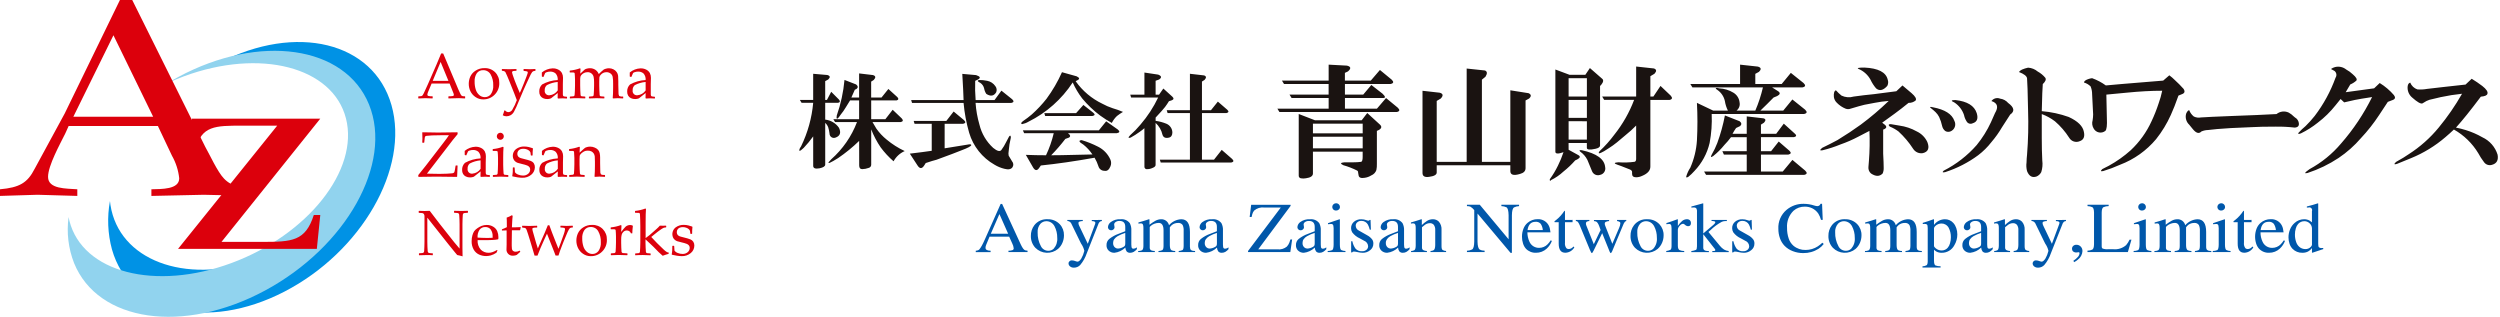
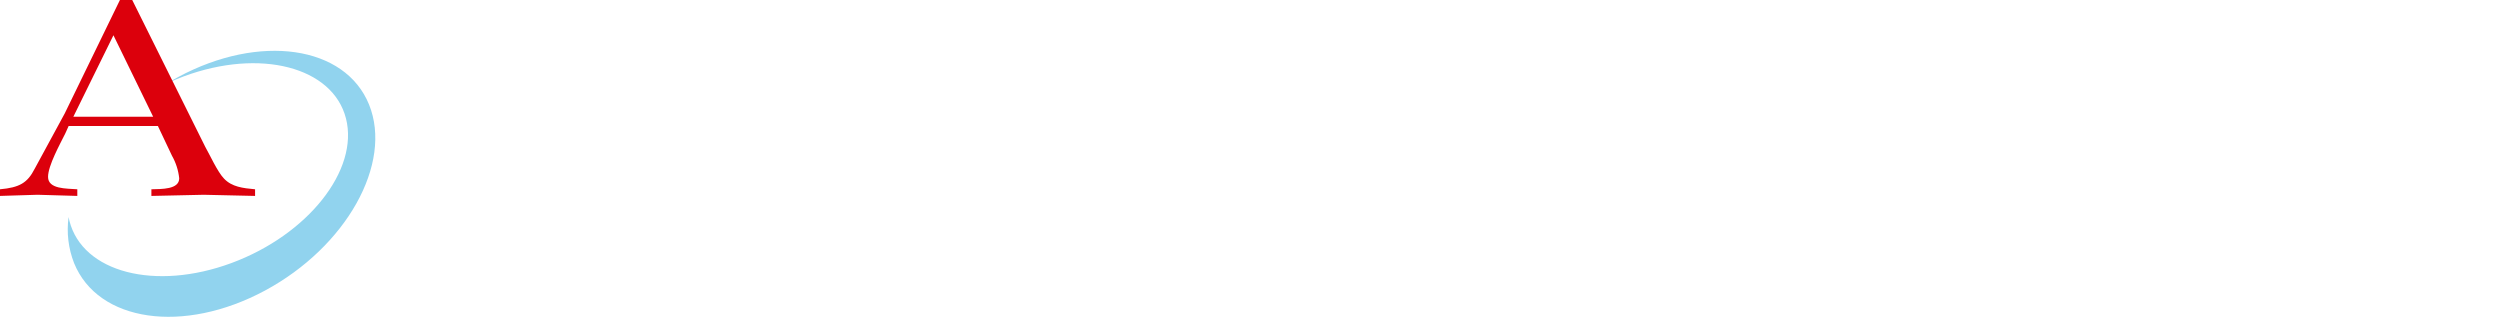
<svg xmlns="http://www.w3.org/2000/svg" width="363" height="46" viewBox="0 0 363 46" fill="none">
-   <path d="M149.2 36.403V36.603H146.429V36.403C146.637 36.415 146.845 36.384 147.041 36.311C147.087 36.288 147.126 36.252 147.152 36.207C147.179 36.162 147.192 36.111 147.19 36.059C147.166 35.814 147.096 35.577 146.982 35.359L146.535 34.368H143.68L143.18 35.576C143.126 35.704 143.097 35.842 143.095 35.981C143.095 36.26 143.341 36.402 143.835 36.406V36.606H141.68V36.406C141.8 36.401 141.919 36.376 142.03 36.329C142.099 36.301 142.16 36.258 142.211 36.203C142.351 36.025 142.475 35.834 142.58 35.633C142.72 35.378 142.869 35.068 143.029 34.703L145.292 29.615H145.51L148.22 35.505C148.466 36.024 148.682 36.305 148.867 36.349C148.975 36.38 149.087 36.398 149.2 36.403ZM143.865 33.938H146.383L145.116 31.081L143.865 33.938ZM152.091 31.832C152.423 31.819 152.754 31.877 153.062 32.002C153.37 32.126 153.647 32.315 153.877 32.556C154.286 32.992 154.506 33.574 154.488 34.172C154.489 34.546 154.412 34.917 154.262 35.26C154.121 35.596 153.905 35.895 153.632 36.136C153.163 36.529 152.562 36.731 151.951 36.702C151.339 36.673 150.761 36.414 150.332 35.978C149.899 35.513 149.666 34.897 149.683 34.262C149.67 33.699 149.848 33.147 150.188 32.698C150.412 32.411 150.702 32.182 151.033 32.032C151.364 31.881 151.727 31.812 152.091 31.832ZM151.926 32.118C151.766 32.118 151.608 32.151 151.462 32.214C151.315 32.278 151.183 32.371 151.075 32.488C150.927 32.66 150.814 32.86 150.744 33.075C150.674 33.291 150.647 33.519 150.665 33.745C150.646 34.441 150.809 35.131 151.139 35.745C151.237 35.948 151.392 36.119 151.584 36.237C151.776 36.356 151.998 36.418 152.224 36.415C152.367 36.417 152.51 36.391 152.643 36.338C152.777 36.285 152.898 36.206 153.001 36.105C153.189 35.89 153.331 35.639 153.419 35.367C153.507 35.094 153.538 34.807 153.511 34.523C153.52 33.938 153.383 33.359 153.111 32.841C152.996 32.62 152.823 32.436 152.611 32.306C152.403 32.18 152.165 32.115 151.923 32.118H151.926ZM159.992 31.934V32.091C159.918 32.096 159.846 32.115 159.78 32.146C159.631 32.242 159.522 32.388 159.471 32.557L157.797 36.783C157.588 37.405 157.263 37.982 156.84 38.483C156.725 38.603 156.587 38.698 156.435 38.764C156.282 38.829 156.118 38.863 155.952 38.863C155.833 38.872 155.713 38.855 155.602 38.814C155.49 38.773 155.388 38.708 155.304 38.624C155.206 38.528 155.151 38.397 155.15 38.26C155.148 38.197 155.16 38.134 155.186 38.076C155.212 38.018 155.25 37.967 155.299 37.926C155.383 37.846 155.495 37.802 155.612 37.805C155.809 37.807 156.004 37.849 156.186 37.927C156.275 37.964 156.37 37.986 156.467 37.993C156.568 37.982 156.663 37.936 156.735 37.863C156.844 37.769 156.936 37.657 157.009 37.533C157.199 37.204 157.341 36.849 157.429 36.48L157.445 36.419C157.357 36.041 157.196 35.683 156.972 35.366C156.93 35.292 156.863 35.159 156.772 34.966L155.53 32.415C155.473 32.317 155.393 32.236 155.297 32.178C155.2 32.12 155.09 32.088 154.978 32.085V31.939H157.219V32.096C157.039 32.095 156.86 32.129 156.693 32.196C156.66 32.213 156.633 32.24 156.614 32.272C156.595 32.304 156.586 32.341 156.587 32.378C156.594 32.518 156.632 32.654 156.698 32.778L157.946 35.399L159.007 32.536C159.031 32.481 159.045 32.423 159.049 32.363C159.049 32.192 158.874 32.106 158.525 32.105V31.948L159.992 31.934ZM165.074 35.917V36.185C164.942 36.336 164.788 36.466 164.617 36.571C164.459 36.659 164.281 36.705 164.101 36.704C164.004 36.712 163.906 36.697 163.816 36.661C163.725 36.625 163.645 36.569 163.58 36.496C163.472 36.333 163.41 36.143 163.4 35.948C162.971 36.369 162.413 36.635 161.816 36.704C161.654 36.71 161.493 36.681 161.343 36.621C161.192 36.561 161.057 36.47 160.944 36.354C160.849 36.253 160.776 36.134 160.728 36.005C160.681 35.875 160.66 35.737 160.667 35.599C160.659 35.429 160.69 35.259 160.758 35.103C160.826 34.947 160.93 34.809 161.06 34.699C161.47 34.373 161.932 34.118 162.426 33.945L163.388 33.574V32.942C163.388 32.367 163.111 32.08 162.557 32.081C162.437 32.073 162.317 32.089 162.203 32.128C162.09 32.167 161.985 32.228 161.896 32.308C161.819 32.381 161.775 32.481 161.773 32.587C161.774 32.673 161.786 32.758 161.809 32.841C161.821 32.894 161.829 32.948 161.833 33.003C161.832 33.064 161.817 33.124 161.789 33.178C161.761 33.232 161.721 33.279 161.673 33.316C161.582 33.397 161.464 33.441 161.342 33.438C161.221 33.44 161.103 33.395 161.015 33.311C160.928 33.228 160.876 33.113 160.873 32.992C160.881 32.845 160.923 32.703 160.993 32.574C161.064 32.445 161.163 32.334 161.282 32.248C161.691 31.946 162.194 31.799 162.701 31.834C162.956 31.804 163.215 31.841 163.451 31.941C163.688 32.041 163.895 32.202 164.051 32.406C164.219 32.741 164.294 33.116 164.269 33.49V35.514C164.269 35.807 164.306 35.986 164.381 36.05C164.443 36.094 164.518 36.116 164.594 36.111C164.77 36.099 164.938 36.031 165.074 35.917ZM163.389 33.817C163.005 33.935 162.635 34.093 162.284 34.288C162.087 34.4 161.917 34.552 161.784 34.735C161.677 34.889 161.621 35.072 161.624 35.259V35.299C161.618 35.417 161.638 35.536 161.684 35.645C161.73 35.755 161.8 35.852 161.889 35.931C162.005 36.033 162.154 36.091 162.309 36.093C162.59 36.083 162.865 36.003 163.109 35.861C163.199 35.82 163.276 35.755 163.332 35.673C163.377 35.561 163.397 35.441 163.39 35.32L163.389 33.817ZM165.299 32.471V32.299C165.832 32.157 166.342 32.002 166.828 31.834L166.903 31.854V32.628C167.174 32.421 167.458 32.232 167.753 32.061C168.01 31.918 168.298 31.839 168.592 31.833C168.855 31.822 169.113 31.903 169.323 32.062C169.532 32.221 169.68 32.449 169.74 32.705C169.96 32.446 170.231 32.234 170.536 32.084C170.841 31.934 171.174 31.849 171.514 31.833C172.356 31.833 172.778 32.447 172.778 33.676V35.812C172.781 36.061 172.829 36.221 172.921 36.292C173.012 36.37 173.126 36.416 173.246 36.424L173.527 36.445V36.601H171.147V36.447C171.334 36.437 171.519 36.392 171.69 36.314C171.802 36.253 171.861 36.049 171.866 35.701V33.511C171.887 33.224 171.838 32.936 171.722 32.673C171.647 32.567 171.546 32.484 171.428 32.431C171.31 32.378 171.18 32.358 171.052 32.373C170.736 32.366 170.426 32.467 170.175 32.658C170.057 32.761 169.951 32.877 169.861 33.004V35.615C169.867 36.015 169.951 36.258 170.111 36.344C170.278 36.417 170.46 36.452 170.643 36.444V36.6H168.21V36.447C168.395 36.446 168.577 36.406 168.746 36.329C168.878 36.261 168.944 36.055 168.946 35.712V33.457C168.946 32.73 168.712 32.366 168.246 32.366C168.035 32.368 167.827 32.408 167.631 32.482C167.44 32.548 167.264 32.65 167.111 32.782C166.997 32.881 166.941 32.948 166.941 32.982V35.906C166.93 35.989 166.942 36.072 166.975 36.149C167.007 36.226 167.06 36.292 167.127 36.342C167.301 36.415 167.49 36.449 167.679 36.442V36.598H165.264V36.447C165.448 36.455 165.632 36.421 165.801 36.347C165.945 36.269 166.02 36.061 166.024 35.723V33.102C166.024 32.782 165.976 32.582 165.88 32.502C165.812 32.453 165.729 32.43 165.646 32.437C165.529 32.438 165.413 32.45 165.299 32.471ZM178.379 35.917V36.185C178.246 36.336 178.092 36.466 177.921 36.571C177.763 36.66 177.585 36.706 177.405 36.704C177.308 36.712 177.21 36.697 177.12 36.661C177.029 36.625 176.949 36.569 176.884 36.496C176.776 36.333 176.713 36.143 176.703 35.948C176.274 36.369 175.716 36.635 175.119 36.704C174.957 36.71 174.796 36.681 174.646 36.621C174.495 36.561 174.36 36.47 174.247 36.354C174.152 36.253 174.079 36.134 174.032 36.005C173.985 35.875 173.964 35.737 173.971 35.599C173.963 35.429 173.994 35.259 174.062 35.103C174.13 34.947 174.234 34.809 174.364 34.699C174.774 34.373 175.236 34.118 175.731 33.945L176.693 33.574V32.942C176.693 32.367 176.415 32.08 175.861 32.081C175.741 32.073 175.621 32.089 175.507 32.128C175.394 32.167 175.289 32.228 175.2 32.308C175.124 32.381 175.08 32.481 175.078 32.587C175.078 32.673 175.09 32.758 175.113 32.841C175.127 32.894 175.135 32.948 175.137 33.003C175.136 33.064 175.121 33.124 175.093 33.178C175.065 33.232 175.025 33.279 174.977 33.316C174.886 33.397 174.768 33.441 174.646 33.438C174.524 33.441 174.407 33.395 174.319 33.312C174.231 33.228 174.179 33.113 174.176 32.992C174.185 32.845 174.226 32.702 174.297 32.574C174.368 32.445 174.466 32.334 174.586 32.248C174.995 31.946 175.498 31.799 176.005 31.834C176.26 31.804 176.519 31.841 176.755 31.941C176.992 32.041 177.199 32.202 177.355 32.406C177.523 32.741 177.598 33.116 177.573 33.49V35.514C177.573 35.807 177.61 35.986 177.684 36.05C177.746 36.094 177.821 36.116 177.898 36.111C178.075 36.099 178.243 36.031 178.379 35.917ZM176.694 33.817C176.31 33.935 175.94 34.093 175.589 34.288C175.393 34.401 175.223 34.553 175.089 34.735C174.983 34.889 174.927 35.072 174.93 35.259V35.299C174.924 35.417 174.944 35.536 174.991 35.645C175.037 35.755 175.107 35.852 175.196 35.931C175.312 36.033 175.461 36.091 175.616 36.093C175.897 36.083 176.172 36.003 176.416 35.861C176.506 35.82 176.584 35.755 176.64 35.673C176.685 35.561 176.705 35.441 176.698 35.32L176.694 33.817ZM187.366 34.775H187.616L187.355 36.6H181.215V36.444L185.973 30.131H183.565C183.303 30.098 183.038 30.121 182.786 30.197C182.534 30.274 182.301 30.403 182.103 30.576C181.975 30.728 181.883 30.905 181.832 31.097C181.795 31.233 181.762 31.37 181.732 31.508H181.451L181.669 29.736H187.395V29.893L182.695 36.206H185.495C185.736 36.233 185.98 36.212 186.213 36.143C186.446 36.074 186.663 35.96 186.851 35.806C187.01 35.635 187.134 35.435 187.217 35.217C187.263 35.095 187.312 34.948 187.366 34.775ZM192.579 35.917V36.185C192.447 36.336 192.293 36.466 192.122 36.571C191.964 36.66 191.786 36.706 191.606 36.704C191.509 36.712 191.411 36.697 191.321 36.661C191.23 36.625 191.15 36.569 191.085 36.496C190.977 36.333 190.914 36.143 190.904 35.948C190.475 36.369 189.917 36.635 189.32 36.704C189.158 36.71 188.997 36.681 188.847 36.621C188.696 36.561 188.561 36.47 188.448 36.354C188.354 36.253 188.281 36.134 188.234 36.004C188.186 35.874 188.165 35.737 188.172 35.599C188.164 35.429 188.195 35.259 188.263 35.103C188.331 34.947 188.435 34.809 188.565 34.699C188.976 34.374 189.439 34.119 189.935 33.947L190.897 33.576V32.944C190.897 32.369 190.619 32.082 190.065 32.083C189.945 32.075 189.825 32.091 189.711 32.13C189.598 32.169 189.493 32.23 189.404 32.31C189.328 32.383 189.284 32.483 189.282 32.589C189.282 32.675 189.294 32.76 189.317 32.843C189.331 32.896 189.339 32.95 189.341 33.005C189.34 33.066 189.325 33.126 189.297 33.18C189.269 33.234 189.229 33.281 189.181 33.318C189.09 33.399 188.972 33.443 188.85 33.44C188.728 33.443 188.611 33.397 188.523 33.314C188.435 33.23 188.383 33.115 188.38 32.994C188.389 32.847 188.43 32.704 188.501 32.576C188.572 32.447 188.67 32.336 188.79 32.25C189.199 31.948 189.702 31.801 190.209 31.836C190.464 31.806 190.723 31.843 190.96 31.943C191.196 32.043 191.403 32.203 191.559 32.408C191.727 32.743 191.802 33.118 191.777 33.492V35.516C191.777 35.809 191.814 35.987 191.889 36.052C191.951 36.096 192.026 36.118 192.103 36.113C192.278 36.1 192.445 36.032 192.579 35.917ZM190.894 33.817C190.51 33.935 190.139 34.093 189.788 34.288C189.591 34.4 189.421 34.552 189.288 34.735C189.182 34.889 189.126 35.072 189.129 35.259V35.299C189.123 35.417 189.143 35.536 189.189 35.645C189.235 35.755 189.305 35.852 189.394 35.931C189.51 36.033 189.659 36.091 189.814 36.093C190.095 36.083 190.37 36.003 190.614 35.861C190.704 35.82 190.781 35.755 190.837 35.673C190.883 35.561 190.903 35.441 190.896 35.32L190.894 33.817ZM194.507 31.833L194.548 31.863V35.542C194.555 35.981 194.622 36.235 194.748 36.306C194.939 36.398 195.148 36.445 195.36 36.444V36.6H192.779V36.444C192.999 36.445 193.218 36.404 193.423 36.322C193.561 36.251 193.633 35.991 193.641 35.542V33.142C193.641 32.849 193.595 32.663 193.503 32.586C193.441 32.538 193.363 32.514 193.285 32.52C193.159 32.522 193.033 32.532 192.908 32.55L192.823 32.561V32.404L194.507 31.833ZM194.007 29.515C194.084 29.514 194.16 29.529 194.231 29.559C194.302 29.59 194.365 29.635 194.417 29.692C194.463 29.739 194.499 29.794 194.523 29.855C194.548 29.916 194.56 29.981 194.56 30.047C194.562 30.121 194.547 30.195 194.515 30.262C194.484 30.329 194.438 30.389 194.38 30.435C194.274 30.528 194.136 30.577 193.996 30.573C193.886 30.579 193.776 30.549 193.684 30.489C193.591 30.429 193.52 30.341 193.481 30.238C193.441 30.135 193.435 30.023 193.463 29.916C193.492 29.809 193.553 29.715 193.639 29.645C193.689 29.599 193.748 29.564 193.812 29.541C193.876 29.519 193.944 29.51 194.012 29.515H194.007ZM199.052 33.347H198.887C198.829 33.093 198.74 32.846 198.622 32.614C198.53 32.446 198.395 32.307 198.229 32.211C198.064 32.116 197.876 32.068 197.685 32.072C197.563 32.063 197.442 32.081 197.328 32.124C197.214 32.167 197.111 32.234 197.026 32.321C196.91 32.444 196.847 32.607 196.85 32.776C196.852 32.926 196.898 33.073 196.981 33.199C197.064 33.325 197.181 33.424 197.319 33.485L198.494 34.149C198.796 34.303 199.058 34.525 199.261 34.797C199.367 34.972 199.419 35.174 199.41 35.379C199.412 35.559 199.373 35.738 199.295 35.901C199.216 36.064 199.101 36.206 198.958 36.316C198.66 36.571 198.28 36.709 197.889 36.707C197.614 36.701 197.341 36.664 197.075 36.598C196.911 36.557 196.743 36.532 196.575 36.523C196.527 36.522 196.479 36.532 196.437 36.554C196.394 36.576 196.357 36.608 196.33 36.647H196.187V35.027H196.363C196.435 35.42 196.594 35.791 196.83 36.114C196.946 36.238 197.088 36.336 197.246 36.399C197.405 36.462 197.575 36.49 197.745 36.48C197.877 36.491 198.009 36.473 198.134 36.428C198.259 36.384 198.373 36.313 198.468 36.221C198.59 36.089 198.655 35.914 198.649 35.735C198.638 35.565 198.579 35.401 198.478 35.264C198.377 35.127 198.239 35.021 198.08 34.96L197.452 34.616C197.009 34.42 196.624 34.114 196.335 33.725C196.23 33.542 196.175 33.335 196.176 33.125C196.173 32.949 196.209 32.774 196.281 32.614C196.354 32.453 196.461 32.311 196.596 32.197C196.895 31.949 197.276 31.821 197.665 31.838C197.924 31.837 198.182 31.885 198.425 31.978C198.516 32.015 198.613 32.037 198.712 32.043C198.747 32.038 198.782 32.026 198.812 32.006C198.842 31.987 198.868 31.961 198.887 31.93H199.004L199.052 33.347ZM204.674 35.917V36.185C204.541 36.336 204.387 36.466 204.216 36.571C204.058 36.66 203.88 36.706 203.7 36.704C203.603 36.712 203.505 36.697 203.415 36.661C203.324 36.625 203.244 36.569 203.179 36.496C203.071 36.333 203.009 36.143 202.999 35.948C202.57 36.369 202.012 36.635 201.415 36.704C201.253 36.71 201.092 36.681 200.942 36.621C200.791 36.561 200.656 36.47 200.543 36.354C200.449 36.253 200.376 36.134 200.329 36.004C200.281 35.874 200.26 35.737 200.267 35.599C200.259 35.429 200.29 35.259 200.358 35.103C200.426 34.947 200.53 34.809 200.66 34.699C201.07 34.373 201.532 34.118 202.026 33.945L202.988 33.574V32.942C202.988 32.367 202.711 32.08 202.157 32.081C202.037 32.073 201.917 32.089 201.803 32.128C201.69 32.167 201.585 32.228 201.496 32.308C201.42 32.381 201.376 32.481 201.374 32.587C201.375 32.673 201.387 32.758 201.41 32.841C201.422 32.894 201.429 32.948 201.433 33.003C201.432 33.064 201.417 33.124 201.389 33.178C201.361 33.232 201.321 33.279 201.273 33.316C201.181 33.396 201.063 33.439 200.941 33.438C200.819 33.441 200.702 33.395 200.614 33.312C200.526 33.228 200.474 33.113 200.471 32.992C200.48 32.845 200.521 32.702 200.592 32.574C200.663 32.445 200.761 32.334 200.881 32.248C201.29 31.946 201.793 31.799 202.3 31.834C202.555 31.804 202.814 31.841 203.05 31.941C203.287 32.041 203.494 32.202 203.65 32.406C203.818 32.741 203.893 33.116 203.868 33.49V35.514C203.868 35.807 203.905 35.986 203.98 36.05C204.042 36.094 204.117 36.116 204.193 36.111C204.37 36.099 204.538 36.031 204.674 35.917ZM202.989 33.817C202.605 33.935 202.234 34.093 201.883 34.288C201.686 34.4 201.516 34.552 201.383 34.735C201.276 34.889 201.22 35.072 201.223 35.259V35.299C201.217 35.417 201.237 35.536 201.284 35.645C201.33 35.755 201.4 35.852 201.489 35.931C201.605 36.033 201.754 36.091 201.909 36.093C202.19 36.083 202.465 36.003 202.709 35.861C202.799 35.82 202.876 35.755 202.932 35.673C202.978 35.561 202.998 35.441 202.991 35.32L202.989 33.817ZM204.867 32.471V32.299C205.395 32.151 205.898 31.996 206.374 31.834L206.449 31.854V32.674C206.677 32.457 206.924 32.26 207.187 32.086C207.437 31.925 207.728 31.837 208.026 31.832C208.192 31.825 208.358 31.853 208.513 31.914C208.668 31.975 208.808 32.068 208.926 32.186C209.206 32.52 209.344 32.951 209.309 33.386V35.758C209.31 36.057 209.368 36.241 209.484 36.31C209.634 36.392 209.802 36.437 209.973 36.443V36.599H207.71V36.447C207.867 36.444 208.022 36.403 208.161 36.329C208.31 36.241 208.388 35.99 208.395 35.576V33.407C208.414 33.14 208.344 32.874 208.195 32.652C208.121 32.566 208.028 32.499 207.924 32.456C207.82 32.413 207.707 32.395 207.595 32.404C207.351 32.411 207.116 32.491 206.918 32.632C206.762 32.743 206.613 32.863 206.471 32.991V35.905C206.462 35.98 206.471 36.055 206.499 36.125C206.527 36.195 206.572 36.257 206.63 36.305C206.802 36.395 206.993 36.444 207.188 36.447V36.603H204.888V36.447C205.052 36.444 205.214 36.403 205.361 36.329C205.489 36.252 205.555 36.032 205.561 35.671V33.101C205.561 32.781 205.513 32.581 205.417 32.501C205.342 32.45 205.252 32.426 205.162 32.436C205.062 32.433 204.963 32.445 204.867 32.471ZM219.524 36.719H219.336L214.536 31.006V35.075C214.547 35.73 214.657 36.118 214.866 36.24C215.082 36.35 215.323 36.405 215.566 36.402V36.602H213.001V36.402C213.259 36.4 213.514 36.339 213.746 36.224C213.946 36.116 214.05 35.733 214.06 35.075V30.505C213.903 30.308 213.714 30.138 213.501 30.005C213.341 29.947 213.171 29.922 213.001 29.93V29.73H214.863L219.049 34.746V31.255C219.037 30.593 218.931 30.206 218.73 30.095C218.501 29.989 218.253 29.932 218.001 29.928V29.728H220.566V29.928C220.317 29.94 220.072 30.002 219.848 30.11C219.642 30.222 219.536 30.604 219.529 31.255L219.524 36.719ZM225.161 34.901L225.337 34.977C225.176 35.405 224.917 35.79 224.582 36.101C224.162 36.492 223.608 36.706 223.035 36.701C222.761 36.714 222.488 36.667 222.234 36.565C221.979 36.462 221.75 36.307 221.562 36.108C221.372 35.893 221.23 35.639 221.147 35.364C221.042 35.047 220.99 34.715 220.992 34.381C220.986 33.981 221.058 33.584 221.203 33.212C221.326 32.883 221.529 32.59 221.795 32.36C222.202 32.008 222.724 31.817 223.263 31.824C223.526 31.811 223.79 31.858 224.032 31.962C224.275 32.066 224.491 32.224 224.663 32.424C224.848 32.645 224.977 32.908 225.04 33.19C225.08 33.369 225.11 33.55 225.131 33.733H221.777C221.776 34.205 221.879 34.671 222.077 35.099C222.196 35.369 222.393 35.597 222.642 35.756C222.891 35.914 223.182 35.996 223.477 35.99C223.708 35.992 223.937 35.946 224.149 35.856C224.362 35.767 224.555 35.635 224.715 35.468C224.883 35.295 225.033 35.105 225.161 34.901ZM221.797 33.401H224.019C223.991 33.083 223.889 32.777 223.719 32.507C223.626 32.399 223.508 32.316 223.376 32.263C223.243 32.211 223.1 32.192 222.959 32.207C222.304 32.202 221.917 32.599 221.797 33.398V33.401ZM228.336 31.929V32.264H227.236V35.229C227.215 35.373 227.223 35.52 227.26 35.661C227.296 35.802 227.36 35.935 227.449 36.051C227.549 36.129 227.673 36.169 227.8 36.163C227.93 36.153 228.056 36.115 228.17 36.052C228.284 35.989 228.383 35.901 228.46 35.796L228.598 35.912C228.466 36.145 228.275 36.34 228.045 36.478C227.815 36.616 227.553 36.692 227.285 36.698C226.643 36.698 226.323 36.259 226.323 35.38V32.264H225.744C225.73 32.257 225.719 32.246 225.711 32.232C225.704 32.219 225.701 32.203 225.702 32.188C225.702 32.13 225.763 32.066 225.887 31.995C226.389 31.605 226.82 31.132 227.161 30.595C227.21 30.595 227.235 30.639 227.235 30.726V31.932L228.336 31.929ZM234.796 31.934H236.135V32.091C236.073 32.111 236.014 32.138 235.959 32.172C235.84 32.313 235.748 32.474 235.688 32.648L234.188 36.235C234.131 36.415 234.045 36.584 233.933 36.735C233.918 36.744 233.902 36.748 233.885 36.749C233.866 36.749 233.848 36.744 233.832 36.735C233.744 36.601 233.674 36.456 233.625 36.304L232.636 33.855L231.417 36.344C231.283 36.614 231.191 36.749 231.141 36.749C231.079 36.749 230.985 36.597 230.859 36.293L229.391 32.746C229.227 32.365 229.091 32.158 228.97 32.124C228.918 32.11 228.864 32.1 228.811 32.094V31.937H230.776V32.094C230.642 32.098 230.511 32.132 230.392 32.194C230.352 32.222 230.321 32.259 230.3 32.303C230.28 32.347 230.271 32.395 230.275 32.443C230.275 32.549 230.297 32.654 230.339 32.752L231.42 35.459L232.409 33.395C232.336 33.202 232.265 33.008 232.196 32.813C232.05 32.428 231.891 32.208 231.718 32.154C231.628 32.125 231.536 32.106 231.442 32.099V31.942H233.642V32.099C233.461 32.112 233.285 32.158 233.121 32.235C233.084 32.26 233.054 32.294 233.034 32.334C233.015 32.374 233.006 32.419 233.01 32.463C233.009 32.555 233.027 32.647 233.062 32.732L233.195 33.08L234.11 35.403L235.092 33.103C235.197 32.886 235.26 32.65 235.278 32.409C235.278 32.373 235.27 32.339 235.255 32.307C235.239 32.275 235.215 32.248 235.187 32.227C235.067 32.157 234.934 32.112 234.797 32.096L234.796 31.934ZM239.158 31.832C239.49 31.819 239.821 31.877 240.129 32.001C240.437 32.126 240.715 32.315 240.945 32.556C241.353 32.993 241.573 33.574 241.556 34.172C241.557 34.546 241.48 34.917 241.33 35.26C241.188 35.595 240.972 35.895 240.7 36.136C240.231 36.529 239.63 36.731 239.019 36.702C238.407 36.673 237.829 36.414 237.4 35.978C236.968 35.513 236.735 34.897 236.752 34.262C236.737 33.698 236.915 33.147 237.257 32.698C237.48 32.411 237.77 32.183 238.101 32.032C238.432 31.881 238.795 31.813 239.158 31.832ZM238.993 32.118C238.833 32.118 238.675 32.151 238.529 32.214C238.383 32.278 238.251 32.371 238.143 32.488C237.995 32.66 237.882 32.86 237.812 33.075C237.742 33.291 237.715 33.519 237.733 33.745C237.713 34.441 237.877 35.131 238.206 35.745C238.304 35.948 238.459 36.119 238.651 36.238C238.844 36.356 239.066 36.418 239.292 36.415C239.435 36.417 239.578 36.391 239.711 36.338C239.844 36.285 239.965 36.206 240.068 36.105C240.256 35.89 240.399 35.639 240.486 35.367C240.574 35.095 240.606 34.807 240.579 34.523C240.588 33.938 240.451 33.359 240.179 32.841C240.062 32.621 239.89 32.437 239.679 32.306C239.472 32.181 239.234 32.116 238.993 32.118ZM241.961 32.557V32.389C242.524 32.214 243.061 32.029 243.571 31.833L243.624 31.853V32.805C243.803 32.534 244.017 32.289 244.261 32.074C244.449 31.922 244.683 31.837 244.925 31.831C245.009 31.825 245.094 31.836 245.174 31.865C245.253 31.894 245.326 31.939 245.387 31.998C245.48 32.102 245.53 32.239 245.525 32.379C245.525 32.69 245.385 32.845 245.106 32.846C244.939 32.834 244.782 32.763 244.664 32.646C244.59 32.564 244.491 32.508 244.383 32.488C244.285 32.5 244.191 32.532 244.107 32.582C244.023 32.633 243.95 32.7 243.894 32.781C243.739 32.928 243.643 33.126 243.623 33.338V35.671C243.626 36.016 243.708 36.23 243.868 36.314C244.082 36.407 244.314 36.453 244.548 36.447V36.603H241.939V36.447C242.149 36.422 242.353 36.363 242.545 36.274C242.651 36.206 242.706 36.025 242.71 35.732V33.141C242.71 32.848 242.664 32.663 242.572 32.585C242.504 32.536 242.421 32.513 242.338 32.52C242.211 32.52 242.085 32.533 241.961 32.557ZM245.587 30.142V29.98L245.91 29.899C246.458 29.757 246.912 29.632 247.272 29.524L247.315 29.544V33.897L248.808 32.632C248.975 32.49 249.059 32.37 249.06 32.273C249.06 32.249 249.055 32.226 249.043 32.206C249.032 32.186 249.015 32.169 248.995 32.157C248.84 32.103 248.677 32.078 248.514 32.085V31.939H250.739V32.096C250.597 32.096 250.489 32.096 250.414 32.105C250.262 32.116 250.114 32.156 249.978 32.222C249.393 32.54 248.855 32.937 248.378 33.401L248.063 33.68L249.729 35.694C249.9 35.907 250.104 36.091 250.335 36.238C250.54 36.357 250.769 36.429 251.006 36.449V36.605H248.629V36.449H248.836C248.99 36.449 249.067 36.397 249.067 36.292C249.047 36.208 249.002 36.132 248.939 36.074C248.904 36.032 248.87 35.988 248.839 35.943L247.313 34.005V35.912C247.304 35.984 247.312 36.057 247.335 36.127C247.357 36.196 247.395 36.259 247.445 36.312C247.583 36.405 247.747 36.451 247.914 36.443L248.132 36.454V36.61H245.581V36.454C245.815 36.43 246.044 36.372 246.262 36.281C246.35 36.23 246.397 36.057 246.401 35.76V30.76C246.427 30.569 246.382 30.375 246.274 30.216C246.175 30.146 246.055 30.113 245.935 30.125C245.818 30.124 245.702 30.13 245.587 30.142ZM254.382 33.347H254.217C254.159 33.093 254.07 32.846 253.952 32.614C253.86 32.446 253.725 32.307 253.56 32.212C253.395 32.116 253.206 32.068 253.016 32.072C252.894 32.063 252.773 32.081 252.659 32.124C252.545 32.167 252.442 32.234 252.357 32.321C252.241 32.444 252.178 32.607 252.181 32.776C252.183 32.926 252.229 33.073 252.312 33.199C252.395 33.325 252.512 33.424 252.65 33.485L253.826 34.149C254.127 34.303 254.389 34.525 254.591 34.797C254.699 34.971 254.752 35.174 254.741 35.379C254.743 35.559 254.704 35.738 254.626 35.901C254.547 36.064 254.432 36.206 254.289 36.316C253.99 36.57 253.611 36.708 253.22 36.707C252.945 36.701 252.672 36.664 252.406 36.598C252.242 36.557 252.074 36.532 251.906 36.523C251.858 36.522 251.81 36.532 251.768 36.554C251.725 36.576 251.688 36.608 251.661 36.647H251.518V35.027H251.694C251.766 35.42 251.925 35.791 252.161 36.114C252.277 36.238 252.419 36.336 252.577 36.399C252.736 36.462 252.906 36.49 253.076 36.48C253.208 36.491 253.341 36.473 253.466 36.429C253.591 36.384 253.704 36.313 253.8 36.221C253.922 36.089 253.987 35.914 253.981 35.735C253.97 35.565 253.91 35.401 253.809 35.264C253.708 35.126 253.57 35.021 253.411 34.96L252.783 34.616C252.34 34.42 251.955 34.113 251.667 33.725C251.562 33.542 251.507 33.335 251.508 33.125C251.505 32.949 251.541 32.774 251.613 32.614C251.686 32.453 251.793 32.311 251.928 32.197C252.227 31.949 252.608 31.821 252.996 31.838C253.255 31.837 253.513 31.885 253.756 31.978C253.848 32.014 253.945 32.036 254.044 32.043C254.079 32.038 254.114 32.026 254.144 32.006C254.174 31.987 254.2 31.961 254.219 31.93H254.337L254.382 33.347ZM264.66 31.924H264.41C264.326 31.607 264.196 31.304 264.026 31.024C263.8 30.687 263.49 30.416 263.126 30.238C262.795 30.08 262.434 30 262.068 30.004C261.461 29.989 260.87 30.203 260.414 30.604C260.087 30.925 259.834 31.313 259.672 31.742C259.511 32.171 259.445 32.63 259.479 33.087C259.47 33.613 259.551 34.136 259.72 34.635C259.853 35.041 260.093 35.404 260.414 35.686C260.907 36.097 261.533 36.313 262.175 36.294C262.806 36.295 263.423 36.112 263.952 35.767C264.184 35.611 264.403 35.436 264.606 35.244L264.806 35.427C264.596 35.698 264.343 35.932 264.057 36.12C263.391 36.543 262.617 36.761 261.829 36.748C261.307 36.751 260.79 36.655 260.305 36.465C259.852 36.294 259.442 36.026 259.105 35.679C258.811 35.368 258.587 34.998 258.448 34.594C258.291 34.154 258.213 33.691 258.217 33.224C258.189 32.706 258.281 32.19 258.486 31.713C258.69 31.237 259.002 30.815 259.397 30.479C260.093 29.891 260.979 29.576 261.89 29.594C262.419 29.596 262.945 29.681 263.448 29.848C263.589 29.895 263.735 29.924 263.884 29.934C264.006 29.931 264.123 29.884 264.213 29.801C264.271 29.744 264.314 29.673 264.335 29.594H264.564L264.66 31.924ZM267.892 31.832C268.224 31.819 268.555 31.877 268.863 32.002C269.171 32.126 269.448 32.315 269.678 32.556C270.086 32.993 270.306 33.574 270.289 34.172C270.289 34.546 270.212 34.917 270.062 35.26C269.921 35.596 269.706 35.895 269.433 36.136C268.964 36.529 268.363 36.731 267.752 36.702C267.14 36.673 266.562 36.414 266.133 35.978C265.701 35.513 265.468 34.897 265.485 34.262C265.47 33.698 265.648 33.147 265.99 32.698C266.214 32.411 266.503 32.183 266.835 32.032C267.166 31.881 267.528 31.812 267.892 31.832ZM267.726 32.118C267.566 32.118 267.408 32.151 267.262 32.214C267.115 32.278 266.983 32.371 266.875 32.488C266.727 32.66 266.615 32.86 266.545 33.076C266.474 33.291 266.448 33.519 266.466 33.745C266.447 34.441 266.61 35.131 266.94 35.745C267.038 35.948 267.193 36.119 267.385 36.237C267.577 36.356 267.799 36.418 268.025 36.415C268.168 36.417 268.311 36.391 268.444 36.338C268.578 36.285 268.699 36.206 268.802 36.105C268.99 35.89 269.133 35.639 269.22 35.367C269.308 35.095 269.34 34.807 269.313 34.523C269.321 33.937 269.181 33.359 268.908 32.841C268.791 32.621 268.619 32.437 268.408 32.306C268.202 32.182 267.967 32.117 267.727 32.118H267.726ZM270.825 32.471V32.299C271.357 32.157 271.867 31.999 272.353 31.834L272.428 31.854V32.628C272.699 32.421 272.983 32.232 273.278 32.061C273.535 31.917 273.823 31.839 274.118 31.833C274.381 31.821 274.639 31.902 274.849 32.061C275.058 32.221 275.206 32.448 275.265 32.705C275.485 32.446 275.756 32.234 276.061 32.084C276.366 31.934 276.699 31.849 277.039 31.833C277.883 31.833 278.304 32.447 278.304 33.676V35.812C278.304 36.062 278.355 36.222 278.447 36.292C278.538 36.369 278.651 36.416 278.771 36.424L279.053 36.445V36.601H276.673V36.447C276.86 36.437 277.045 36.392 277.216 36.314C277.328 36.253 277.387 36.049 277.392 35.701V33.511C277.414 33.224 277.364 32.936 277.248 32.673C277.173 32.567 277.072 32.484 276.954 32.431C276.836 32.378 276.706 32.358 276.578 32.373C276.262 32.366 275.953 32.467 275.702 32.658C275.584 32.761 275.478 32.877 275.388 33.004V35.615C275.394 36.015 275.478 36.258 275.638 36.344C275.805 36.417 275.987 36.452 276.17 36.444V36.6H273.734V36.447C273.919 36.446 274.102 36.406 274.271 36.329C274.404 36.262 274.471 36.057 274.471 35.712V33.457C274.471 32.73 274.237 32.366 273.771 32.366C273.56 32.368 273.352 32.407 273.155 32.482C272.964 32.548 272.788 32.65 272.635 32.782C272.521 32.881 272.465 32.948 272.465 32.982V35.906C272.453 35.989 272.464 36.073 272.497 36.15C272.53 36.227 272.583 36.293 272.651 36.342C272.825 36.415 273.014 36.449 273.203 36.442V36.598H270.794V36.447C270.978 36.457 271.161 36.422 271.33 36.347C271.476 36.269 271.551 36.061 271.555 35.723V33.102C271.555 32.782 271.507 32.582 271.411 32.502C271.343 32.453 271.26 32.43 271.177 32.437C271.059 32.438 270.941 32.449 270.825 32.471ZM279.185 32.526V32.359C279.718 32.2 280.24 32.025 280.752 31.833L280.816 31.853V32.653C280.997 32.406 281.232 32.204 281.503 32.061C281.774 31.919 282.074 31.841 282.38 31.832C282.616 31.827 282.851 31.873 283.068 31.969C283.285 32.064 283.478 32.206 283.634 32.384C283.822 32.598 283.964 32.849 284.052 33.12C284.153 33.416 284.204 33.726 284.203 34.039C284.205 34.592 284.056 35.135 283.772 35.61C283.595 35.948 283.327 36.23 282.998 36.423C282.669 36.616 282.293 36.714 281.912 36.704C281.652 36.71 281.396 36.649 281.168 36.526C281.041 36.45 280.923 36.359 280.817 36.257V37.886C280.823 38.253 280.895 38.473 281.031 38.545C281.268 38.633 281.521 38.672 281.775 38.661V38.848H279.145V38.671C279.351 38.666 279.553 38.612 279.735 38.513C279.841 38.446 279.898 38.26 279.905 37.957V33.107C279.905 32.832 279.867 32.662 279.793 32.598C279.694 32.532 279.575 32.503 279.458 32.517C279.378 32.518 279.287 32.521 279.185 32.526ZM280.816 33.138V35.689C280.816 35.804 280.906 35.932 281.088 36.074C281.332 36.269 281.636 36.373 281.949 36.368C282.111 36.367 282.271 36.332 282.419 36.265C282.567 36.197 282.698 36.1 282.806 35.978C282.965 35.792 283.08 35.571 283.141 35.334C283.227 35.047 283.27 34.749 283.268 34.449C283.277 33.967 283.165 33.489 282.944 33.061C282.835 32.868 282.675 32.709 282.481 32.601C282.312 32.502 282.119 32.451 281.924 32.454C281.753 32.45 281.584 32.48 281.426 32.543C281.267 32.605 281.123 32.7 281.003 32.82C280.904 32.9 280.837 33.013 280.816 33.138ZM289.343 35.917V36.185C289.211 36.336 289.057 36.466 288.887 36.571C288.729 36.659 288.551 36.705 288.371 36.704C288.274 36.712 288.176 36.697 288.086 36.661C287.995 36.625 287.915 36.569 287.85 36.496C287.742 36.333 287.679 36.143 287.669 35.948C287.24 36.369 286.682 36.635 286.085 36.704C285.923 36.71 285.762 36.681 285.612 36.621C285.461 36.561 285.326 36.47 285.213 36.354C285.118 36.253 285.045 36.134 284.998 36.005C284.951 35.875 284.93 35.737 284.937 35.599C284.929 35.429 284.96 35.259 285.029 35.103C285.097 34.947 285.2 34.809 285.331 34.699C285.741 34.374 286.203 34.12 286.697 33.947L287.658 33.576V32.944C287.658 32.369 287.38 32.082 286.826 32.083C286.706 32.075 286.586 32.091 286.473 32.13C286.359 32.169 286.255 32.23 286.166 32.31C286.089 32.383 286.045 32.483 286.043 32.589C286.044 32.675 286.056 32.76 286.08 32.843C286.092 32.896 286.099 32.95 286.103 33.005C286.102 33.066 286.087 33.126 286.059 33.18C286.032 33.234 285.992 33.281 285.944 33.318C285.851 33.398 285.733 33.441 285.611 33.44C285.49 33.442 285.372 33.397 285.284 33.313C285.197 33.23 285.145 33.115 285.142 32.994C285.15 32.847 285.192 32.705 285.262 32.576C285.333 32.447 285.432 32.336 285.551 32.25C285.96 31.948 286.463 31.801 286.971 31.836C287.226 31.806 287.485 31.843 287.721 31.943C287.958 32.043 288.165 32.203 288.321 32.408C288.489 32.743 288.564 33.118 288.539 33.492V35.516C288.539 35.809 288.576 35.987 288.651 36.052C288.713 36.096 288.788 36.118 288.865 36.113C289.041 36.1 289.208 36.031 289.343 35.917ZM287.658 33.817C287.274 33.935 286.904 34.093 286.553 34.288C286.356 34.4 286.186 34.552 286.053 34.735C285.947 34.889 285.891 35.072 285.894 35.259V35.299C285.888 35.417 285.908 35.536 285.954 35.645C286 35.755 286.07 35.852 286.159 35.931C286.275 36.033 286.424 36.091 286.579 36.093C286.86 36.083 287.135 36.003 287.379 35.861C287.47 35.822 287.548 35.756 287.602 35.673C287.647 35.561 287.667 35.441 287.66 35.32L287.658 33.817ZM289.536 32.471V32.299C290.065 32.151 290.568 31.996 291.044 31.834L291.118 31.854V32.674C291.347 32.458 291.594 32.261 291.857 32.086C292.107 31.925 292.398 31.837 292.696 31.832C292.862 31.825 293.028 31.853 293.183 31.914C293.338 31.975 293.478 32.068 293.596 32.186C293.876 32.52 294.013 32.951 293.978 33.386V35.758C293.978 36.058 294.04 36.24 294.154 36.31C294.304 36.392 294.472 36.437 294.643 36.443V36.599H292.38V36.447C292.538 36.444 292.693 36.404 292.833 36.329C292.981 36.241 293.059 35.99 293.067 35.576V33.407C293.086 33.14 293.016 32.874 292.867 32.652C292.793 32.566 292.7 32.499 292.596 32.456C292.492 32.413 292.379 32.395 292.267 32.404C292.023 32.41 291.788 32.489 291.591 32.632C291.434 32.743 291.284 32.863 291.142 32.991V35.905C291.133 35.98 291.143 36.055 291.171 36.125C291.199 36.195 291.244 36.257 291.302 36.305C291.474 36.395 291.666 36.444 291.861 36.447V36.603H289.555V36.447C289.72 36.444 289.882 36.403 290.029 36.329C290.156 36.252 290.223 36.032 290.229 35.671V33.101C290.229 32.781 290.181 32.581 290.086 32.501C290.012 32.449 289.921 32.426 289.831 32.436C289.731 32.433 289.632 32.445 289.536 32.471ZM299.981 31.934V32.091C299.907 32.096 299.835 32.115 299.769 32.146C299.62 32.242 299.511 32.388 299.46 32.557L297.786 36.783C297.577 37.405 297.252 37.982 296.829 38.483C296.714 38.603 296.576 38.698 296.424 38.764C296.271 38.829 296.107 38.863 295.941 38.863C295.822 38.872 295.702 38.855 295.59 38.813C295.478 38.772 295.376 38.708 295.291 38.624C295.195 38.527 295.14 38.396 295.138 38.26C295.136 38.197 295.149 38.134 295.175 38.076C295.201 38.019 295.239 37.967 295.287 37.926C295.371 37.846 295.484 37.802 295.601 37.805C295.798 37.807 295.993 37.849 296.175 37.927C296.264 37.964 296.359 37.986 296.456 37.993C296.558 37.982 296.653 37.936 296.725 37.863C296.832 37.768 296.925 37.656 296.999 37.533C297.19 37.205 297.331 36.85 297.418 36.48L297.434 36.419C297.346 36.041 297.185 35.683 296.961 35.366C296.89 35.234 296.824 35.101 296.761 34.966L295.519 32.415C295.462 32.317 295.382 32.236 295.286 32.178C295.189 32.12 295.079 32.088 294.967 32.085V31.939H297.208V32.096C297.028 32.095 296.85 32.129 296.683 32.196C296.65 32.213 296.623 32.24 296.604 32.272C296.585 32.304 296.576 32.341 296.577 32.378C296.586 32.518 296.624 32.654 296.689 32.778L297.937 35.399L298.998 32.536C299.022 32.481 299.036 32.423 299.04 32.363C299.04 32.192 298.865 32.106 298.517 32.105V31.948L299.981 31.934ZM301.155 38.064L301.055 37.864C301.304 37.707 301.529 37.515 301.722 37.293C301.855 37.147 301.935 36.96 301.947 36.763C301.947 36.668 301.897 36.621 301.798 36.621C301.769 36.622 301.74 36.627 301.713 36.634C301.644 36.649 301.575 36.657 301.505 36.658C301.409 36.665 301.313 36.653 301.223 36.621C301.132 36.59 301.049 36.541 300.979 36.476C300.936 36.429 300.903 36.374 300.882 36.314C300.861 36.254 300.852 36.19 300.856 36.127C300.852 36.045 300.868 35.963 300.901 35.887C300.934 35.812 300.984 35.745 301.047 35.692C301.172 35.589 301.331 35.535 301.494 35.541C301.611 35.538 301.728 35.56 301.836 35.606C301.944 35.651 302.042 35.719 302.123 35.804C302.206 35.891 302.272 35.994 302.314 36.107C302.357 36.22 302.377 36.34 302.373 36.461C302.359 36.704 302.292 36.941 302.177 37.155C302.062 37.369 301.901 37.556 301.707 37.702C301.541 37.849 301.355 37.97 301.155 38.064ZM309.217 34.797H309.487L308.967 36.597H303.102V36.397C303.343 36.396 303.582 36.344 303.802 36.244C303.96 36.156 304.044 35.896 304.052 35.465V30.858C304.045 30.429 303.964 30.171 303.808 30.083C303.587 29.985 303.349 29.931 303.108 29.927V29.727H306.177V29.927C305.915 29.926 305.657 29.979 305.417 30.083C305.257 30.172 305.173 30.43 305.167 30.858V35.758C305.159 35.815 305.163 35.872 305.181 35.927C305.198 35.981 305.227 36.031 305.267 36.073C305.534 36.175 305.822 36.214 306.107 36.185H306.831C307.168 36.221 307.51 36.187 307.833 36.085C308.157 35.983 308.456 35.816 308.713 35.593C308.916 35.352 309.085 35.084 309.217 34.797ZM311.531 31.833L311.573 31.863V35.542C311.579 35.981 311.646 36.236 311.773 36.306C311.964 36.398 312.173 36.445 312.385 36.444V36.6H309.802V36.444C310.022 36.445 310.241 36.404 310.446 36.322C310.584 36.251 310.656 35.991 310.664 35.542V33.142C310.664 32.849 310.618 32.663 310.526 32.586C310.463 32.538 310.385 32.514 310.307 32.52C310.181 32.522 310.055 32.532 309.93 32.55L309.845 32.561V32.404L311.531 31.833ZM311.031 29.515C311.108 29.513 311.184 29.528 311.255 29.559C311.326 29.589 311.39 29.635 311.442 29.692C311.488 29.739 311.524 29.794 311.548 29.855C311.573 29.916 311.585 29.981 311.585 30.047C311.587 30.121 311.571 30.195 311.54 30.262C311.508 30.329 311.462 30.389 311.404 30.435C311.298 30.528 311.16 30.577 311.02 30.573C310.91 30.578 310.801 30.549 310.708 30.489C310.616 30.429 310.545 30.341 310.506 30.238C310.466 30.135 310.46 30.022 310.488 29.916C310.517 29.809 310.578 29.715 310.664 29.645C310.714 29.599 310.772 29.564 310.836 29.542C310.9 29.519 310.968 29.51 311.036 29.515H311.031ZM312.854 32.471V32.299C313.387 32.157 313.896 32.002 314.382 31.834L314.457 31.854V32.628C314.727 32.421 315.011 32.232 315.306 32.061C315.563 31.917 315.851 31.839 316.146 31.833C316.409 31.821 316.668 31.902 316.878 32.061C317.087 32.22 317.235 32.448 317.294 32.705C317.515 32.447 317.786 32.236 318.091 32.086C318.396 31.936 318.728 31.85 319.068 31.833C319.912 31.833 320.333 32.447 320.333 33.676V35.812C320.333 36.062 320.384 36.222 320.476 36.292C320.567 36.369 320.68 36.416 320.8 36.424L321.082 36.445V36.601H318.702V36.447C318.889 36.437 319.074 36.392 319.245 36.314C319.357 36.253 319.416 36.049 319.421 35.701V33.511C319.442 33.224 319.392 32.936 319.276 32.673C319.201 32.567 319.1 32.484 318.982 32.431C318.864 32.378 318.734 32.358 318.606 32.373C318.29 32.366 317.98 32.467 317.729 32.658C317.611 32.761 317.506 32.877 317.416 33.004V35.615C317.422 36.015 317.506 36.258 317.666 36.344C317.833 36.417 318.015 36.452 318.198 36.444V36.6H315.762V36.447C315.947 36.446 316.13 36.406 316.299 36.329C316.432 36.262 316.499 36.057 316.499 35.712V33.457C316.499 32.73 316.265 32.366 315.799 32.366C315.588 32.368 315.38 32.408 315.184 32.482C314.993 32.548 314.817 32.65 314.664 32.782C314.55 32.881 314.494 32.948 314.494 32.982V35.906C314.482 35.989 314.493 36.073 314.526 36.15C314.559 36.227 314.612 36.293 314.68 36.342C314.854 36.415 315.043 36.449 315.232 36.442V36.598H312.821V36.447C313.005 36.457 313.189 36.422 313.357 36.347C313.503 36.269 313.577 36.061 313.581 35.723V33.102C313.581 32.782 313.533 32.582 313.437 32.502C313.369 32.453 313.286 32.43 313.203 32.437C313.086 32.438 312.969 32.449 312.854 32.471ZM323.025 31.833L323.066 31.863V35.542C323.072 35.981 323.139 36.236 323.266 36.306C323.457 36.398 323.666 36.445 323.878 36.444V36.6H321.295V36.444C321.515 36.445 321.734 36.404 321.939 36.322C322.077 36.251 322.149 35.991 322.157 35.542V33.142C322.157 32.849 322.111 32.663 322.019 32.586C321.956 32.538 321.878 32.514 321.8 32.52C321.674 32.522 321.548 32.532 321.423 32.55L321.338 32.561V32.404L323.025 31.833ZM322.525 29.515C322.602 29.514 322.678 29.529 322.749 29.559C322.82 29.59 322.883 29.635 322.935 29.692C322.981 29.739 323.017 29.794 323.042 29.855C323.066 29.916 323.078 29.981 323.078 30.047C323.08 30.121 323.065 30.195 323.033 30.262C323.002 30.329 322.956 30.389 322.898 30.435C322.792 30.528 322.654 30.577 322.514 30.573C322.404 30.579 322.294 30.549 322.202 30.489C322.109 30.429 322.038 30.341 321.999 30.238C321.959 30.135 321.953 30.023 321.981 29.916C322.01 29.809 322.071 29.715 322.157 29.645C322.207 29.599 322.266 29.564 322.33 29.541C322.394 29.519 322.462 29.51 322.53 29.515H322.525ZM326.924 31.929V32.264H325.824V35.229C325.803 35.373 325.811 35.52 325.847 35.661C325.884 35.802 325.948 35.935 326.036 36.051C326.136 36.13 326.261 36.169 326.389 36.163C326.519 36.153 326.645 36.115 326.758 36.052C326.872 35.988 326.971 35.901 327.048 35.796L327.187 35.912C327.055 36.145 326.864 36.34 326.634 36.478C326.404 36.616 326.142 36.692 325.874 36.698C325.232 36.698 324.912 36.259 324.912 35.38V32.264H324.333C324.319 32.257 324.308 32.245 324.301 32.232C324.294 32.218 324.291 32.203 324.292 32.188C324.292 32.13 324.353 32.066 324.477 31.995C324.979 31.605 325.411 31.132 325.752 30.595C325.8 30.595 325.825 30.639 325.826 30.726V31.932L326.924 31.929ZM331.607 34.901L331.782 34.977C331.621 35.405 331.363 35.79 331.028 36.101C330.607 36.491 330.053 36.706 329.48 36.701C329.206 36.714 328.933 36.668 328.679 36.566C328.425 36.463 328.196 36.307 328.008 36.108C327.817 35.893 327.675 35.639 327.592 35.364C327.37 34.66 327.39 33.903 327.649 33.212C327.772 32.883 327.975 32.59 328.241 32.36C328.648 32.008 329.17 31.817 329.709 31.824C329.972 31.811 330.236 31.858 330.478 31.962C330.721 32.066 330.937 32.224 331.109 32.424C331.294 32.645 331.423 32.908 331.486 33.19C331.526 33.369 331.556 33.55 331.577 33.733H328.223C328.221 34.205 328.323 34.671 328.523 35.099C328.642 35.369 328.839 35.597 329.088 35.756C329.337 35.914 329.628 35.996 329.923 35.99C330.154 35.992 330.383 35.946 330.595 35.856C330.808 35.767 331.001 35.635 331.161 35.468C331.328 35.295 331.478 35.105 331.607 34.901ZM328.242 33.401H330.463C330.434 33.084 330.331 32.777 330.163 32.507C330.07 32.399 329.952 32.316 329.82 32.263C329.687 32.211 329.544 32.192 329.403 32.207C328.749 32.202 328.362 32.599 328.242 33.398V33.401ZM335.742 36.702L335.698 36.671V36.014C335.538 36.232 335.331 36.412 335.092 36.539C334.844 36.655 334.573 36.712 334.3 36.704C334.034 36.711 333.769 36.663 333.522 36.562C333.276 36.462 333.053 36.311 332.868 36.12C332.677 35.914 332.532 35.67 332.442 35.405C332.338 35.104 332.286 34.788 332.288 34.47C332.285 34.064 332.366 33.661 332.524 33.287C332.668 32.933 332.893 32.619 333.181 32.368C333.558 32.025 334.048 31.834 334.558 31.832C334.824 31.83 335.086 31.892 335.323 32.014C335.453 32.093 335.577 32.181 335.694 32.279V30.659C335.722 30.588 335.73 30.51 335.716 30.435C335.701 30.36 335.666 30.29 335.613 30.235C335.56 30.179 335.493 30.14 335.419 30.121C335.344 30.103 335.266 30.106 335.194 30.131C335.118 30.131 335.038 30.131 334.953 30.142V29.98C335.566 29.827 336.099 29.68 336.553 29.524L336.605 29.544V35.425C336.605 35.695 336.642 35.859 336.717 35.916C336.825 35.988 336.954 36.023 337.084 36.016C337.122 36.016 337.206 36.016 337.334 36.006V36.172L335.742 36.702ZM335.698 35.542V33.159C335.695 33.011 335.659 32.866 335.594 32.734C335.529 32.601 335.436 32.484 335.321 32.392C335.12 32.211 334.858 32.113 334.588 32.118C334.418 32.117 334.25 32.152 334.095 32.221C333.94 32.29 333.801 32.391 333.688 32.518C333.529 32.703 333.414 32.922 333.353 33.159C333.264 33.451 333.221 33.754 333.224 34.059C333.22 34.417 333.277 34.773 333.392 35.113C333.476 35.39 333.633 35.638 333.847 35.833C334.09 36.049 334.404 36.168 334.73 36.168C334.875 36.174 335.021 36.15 335.156 36.096C335.292 36.043 335.415 35.962 335.517 35.858C335.615 35.779 335.679 35.666 335.698 35.542Z" fill="#0057AA" />
-   <path d="M118.074 19.805C117.656 20.391 117.197 20.947 116.701 21.469C116.12 22.023 115.933 22.043 116.14 21.528C116.209 21.431 116.271 21.331 116.327 21.228C117.287 19.251 117.879 17.116 118.074 14.928H116.389L116.14 14.513H118.073V10.713L120.131 10.891C120.547 11.009 120.589 11.227 120.256 11.544L119.819 11.782V14.515H120.069L120.693 13.327L121.816 14.456C122.024 14.694 121.982 14.856 121.691 14.931H119.82V17.367C120.219 17.41 120.604 17.538 120.95 17.743C121.295 17.948 121.592 18.225 121.82 18.555C122.154 19.267 121.987 19.742 121.32 19.98C121.224 20.02 121.118 20.035 121.014 20.024C120.91 20.013 120.81 19.977 120.723 19.918C120.637 19.859 120.566 19.78 120.518 19.687C120.469 19.594 120.445 19.49 120.446 19.386C120.411 19.084 120.349 18.785 120.259 18.495C120.168 18.245 120.018 18.021 119.822 17.841V23.901C119.822 24.139 119.552 24.317 119.011 24.435C118.388 24.553 118.076 24.435 118.076 24.079L118.074 19.805ZM124.748 20.459C123.804 21.378 122.781 22.213 121.691 22.954C121.566 23.033 121.337 23.172 121.005 23.37C120.174 23.844 120.07 23.765 120.693 23.132C122.361 21.66 123.645 19.805 124.435 17.726H121.254L121.004 17.31H124.743V14.577H123.433C123.225 14.933 123.017 15.269 122.809 15.587C122.588 15.962 122.337 16.319 122.06 16.656L121.81 17.012C121.519 17.368 121.415 17.289 121.498 16.775C122.084 15.104 122.461 13.368 122.621 11.606L124.305 12.259C124.597 12.497 124.617 12.715 124.367 12.913L124.118 13.031C123.952 13.427 123.785 13.803 123.618 14.16H124.743V10.66L126.743 10.898C127.159 11.016 127.2 11.254 126.867 11.611L126.492 11.849V14.165H127.992L128.992 12.918L130.302 14.106C130.51 14.344 130.468 14.506 130.178 14.582H126.497V17.305H128.556L129.616 15.938L130.926 17.186C131.176 17.463 131.134 17.641 130.802 17.721H126.685C126.893 18.077 127.08 18.393 127.246 18.671C127.667 19.273 128.173 19.812 128.746 20.271C129.544 20.936 130.424 21.495 131.365 21.934C130.675 22.236 130.105 22.759 129.744 23.42C129.049 22.816 128.422 22.139 127.873 21.4C127.318 20.583 126.857 19.706 126.5 18.786V23.905C126.504 24.015 126.469 24.124 126.4 24.211C126.332 24.298 126.235 24.358 126.126 24.381C125.827 24.493 125.511 24.553 125.191 24.559C124.899 24.559 124.754 24.381 124.754 24.025L124.748 20.459ZM137.161 21.535C138.45 21.335 139.552 21.157 140.467 21.001C140.841 20.921 141.028 20.941 141.028 21.06C141.028 21.217 140.55 21.474 139.594 21.832L138.222 22.366C136.974 22.841 136.226 23.118 135.976 23.198C135.643 23.276 135.123 23.434 134.416 23.673L134.229 23.973C133.896 24.527 133.563 24.546 133.229 24.032L132.106 22.309C133.44 22.151 134.5 22.013 135.287 21.894V17.974H132.792L132.668 17.558H137.408L138.469 16.192L139.969 17.439C140.261 17.716 140.219 17.894 139.845 17.974H137.163L137.161 21.535ZM141.652 14.941C141.727 16.007 141.915 17.063 142.213 18.09C142.526 19.393 143.223 20.573 144.213 21.476C144.795 21.951 145.191 22.051 145.399 21.776C145.663 21.422 145.893 21.044 146.085 20.647L146.522 19.815C146.688 19.615 146.772 19.674 146.772 19.993C146.614 20.636 146.51 21.292 146.46 21.953C146.415 22.168 146.415 22.39 146.46 22.606C146.502 22.685 146.669 22.962 146.96 23.438C147.059 23.551 147.118 23.694 147.129 23.843C147.14 23.993 147.103 24.143 147.022 24.27C146.814 24.586 146.419 24.665 145.836 24.508C145.33 24.386 144.847 24.185 144.402 23.914C142.622 22.904 141.302 21.243 140.722 19.28C140.314 17.863 140.042 16.411 139.911 14.943H132.426L132.301 14.528H139.911L139.849 12.983L139.724 10.726L141.724 10.904C142.348 11.104 142.431 11.322 141.974 11.558L141.599 11.736C141.564 12.667 141.585 13.6 141.662 14.529H144.406L145.406 13.162L146.965 14.41C147.256 14.686 147.214 14.864 146.84 14.944L141.652 14.941ZM142.152 11.615C142.551 11.613 142.948 11.652 143.338 11.733C143.82 11.823 144.246 12.101 144.523 12.506C144.621 12.63 144.685 12.778 144.707 12.934C144.729 13.091 144.709 13.251 144.648 13.397C144.315 13.952 143.837 14.031 143.213 13.634C143.056 13.401 142.95 13.138 142.901 12.862C142.829 12.522 142.628 12.224 142.34 12.03C141.924 11.832 141.861 11.694 142.151 11.615H142.152ZM156.186 11.792C157.175 13.195 158.508 14.321 160.057 15.06C160.535 15.325 161.038 15.543 161.557 15.713C162.068 15.86 162.569 16.039 163.057 16.248C162.754 16.426 162.462 16.625 162.184 16.842C161.876 17.13 161.622 17.473 161.435 17.852C160.851 17.533 160.288 17.176 159.751 16.783C158.782 16.058 157.903 15.22 157.131 14.288C156.583 13.573 156.123 12.795 155.759 11.971C154.162 14.408 151.944 16.375 149.334 17.671C149.045 17.843 148.729 17.964 148.398 18.028C148.19 17.948 148.253 17.79 148.585 17.552C149.02 17.26 149.436 16.943 149.832 16.602C150.603 15.912 151.313 15.157 151.953 14.345C152.839 13.143 153.592 11.848 154.199 10.484L156.32 11.078C156.736 11.278 156.798 11.456 156.507 11.613L156.186 11.792ZM148.95 22.485C149.95 22.524 150.928 22.544 151.882 22.544C152.368 21.517 152.745 20.442 153.005 19.336H148.705L148.518 18.921H159.557L160.617 17.614L162.301 18.802C162.635 19.079 162.593 19.257 162.177 19.336H155.066C155.44 19.613 155.482 19.831 155.19 19.99L154.69 20.168C154.053 21 153.366 21.794 152.632 22.544C153.506 22.544 154.649 22.524 156.063 22.485C157.685 22.446 158.538 22.426 158.62 22.426C158.26 21.886 157.818 21.405 157.311 21.001C156.645 20.605 156.561 20.387 157.061 20.347C157.879 20.59 158.672 20.909 159.431 21.297C160.239 21.697 160.88 22.37 161.24 23.197C161.366 23.501 161.366 23.843 161.24 24.148C161.032 24.662 160.741 24.879 160.367 24.801C160.17 24.804 159.977 24.742 159.819 24.623C159.661 24.505 159.547 24.338 159.494 24.148C159.355 23.712 159.167 23.293 158.932 22.9C156.066 23.414 153.466 23.79 151.132 24.029L150.883 24.385C150.591 24.819 150.3 24.8 150.009 24.326L148.95 22.485ZM157.309 15.238L158.743 16.367C159.035 16.604 158.993 16.762 158.618 16.842H151.757L151.633 16.427H156.249L157.309 15.238ZM166.166 18.613C165.949 18.805 165.72 18.983 165.48 19.147C165.062 19.452 164.625 19.73 164.17 19.979C163.796 20.097 163.776 19.979 164.108 19.623C164.649 19.148 165.15 18.632 165.608 18.078C166.63 16.889 167.489 15.571 168.165 14.157H164.236L164.111 13.742H166.17V10.534L168.17 10.834C168.67 11.034 168.711 11.271 168.295 11.547L167.795 11.725V13.745H168.295L168.918 12.854L170.228 14.042C170.478 14.28 170.436 14.458 170.104 14.577L169.729 14.696C169.556 14.982 169.369 15.26 169.168 15.528C168.96 15.804 168.503 16.319 167.796 17.072V17.548C168.331 17.62 168.855 17.759 169.355 17.963C169.605 18.065 169.82 18.238 169.975 18.459C170.13 18.68 170.218 18.941 170.228 19.211C170.228 19.647 170.062 19.904 169.728 19.983C169.229 20.101 168.917 19.963 168.793 19.568C168.645 18.904 168.296 18.302 167.793 17.845V23.845C167.835 24.083 167.689 24.261 167.356 24.38C167.066 24.522 166.743 24.583 166.421 24.558C166.356 24.535 166.299 24.495 166.255 24.442C166.211 24.39 166.182 24.326 166.171 24.258L166.166 18.613ZM174.524 23.187H176.271L177.394 21.761L178.894 23.068C179.186 23.344 179.144 23.522 178.769 23.602H168.536L168.411 23.187H172.777V16.415H169.534L169.409 15.999H172.777V10.712L174.836 10.95C175.17 11.068 175.191 11.286 174.899 11.603L174.524 11.841V15.999H175.834L176.834 14.752L178.206 15.94C178.456 16.178 178.414 16.336 178.081 16.416H174.526L174.524 23.187ZM201.254 14.234L202.954 15.634C203.298 15.962 203.249 16.173 202.807 16.266H185.774L185.474 15.775H192.92V14.231H187.539L187.239 13.74H192.915V12.195H186.438L186.138 11.704H192.92V9.387L195.574 9.528C196.163 9.668 196.212 9.949 195.721 10.371L195.279 10.581V11.704H199.038L200.365 10.16L202.065 11.56C202.409 11.888 202.36 12.099 201.918 12.192H195.283V13.737H197.938L199.118 12.337L200.74 13.601C201.184 14.021 201.209 14.232 200.815 14.233H195.286V15.777H199.93L201.254 14.234ZM190.638 22.027V25.187C190.638 25.561 190.295 25.794 189.607 25.887C189.363 25.933 189.113 25.933 188.869 25.887C188.777 25.866 188.695 25.811 188.64 25.733C188.586 25.655 188.563 25.56 188.575 25.466V16.55L190.934 17.463H197.716L198.527 16.41L200.37 18.095C200.666 18.375 200.617 18.633 200.223 18.867L199.923 19.007V23.781C199.934 24.087 199.909 24.392 199.85 24.693C199.79 24.867 199.693 25.026 199.566 25.16C199.438 25.293 199.284 25.398 199.112 25.466C198.822 25.65 198.495 25.769 198.154 25.816C197.614 25.909 197.319 25.792 197.269 25.466L197.196 25.044C197.203 24.988 197.193 24.931 197.166 24.88C197.14 24.83 197.099 24.789 197.049 24.763C196.411 24.443 195.744 24.185 195.057 23.991C194.566 23.757 194.616 23.617 195.206 23.569H196.459C196.853 23.571 197.247 23.548 197.638 23.499C197.786 23.451 197.859 23.218 197.859 22.799V22.027H190.638ZM190.638 17.955V19.355H197.863V17.955H190.638ZM190.638 21.536H197.863V19.851H190.638V21.536ZM208.611 23.993V25.046C208.611 25.372 208.243 25.583 207.505 25.678C206.867 25.771 206.548 25.584 206.548 25.117V13.181L209.054 13.462C209.546 13.603 209.595 13.884 209.201 14.305L208.611 14.656V23.502H212.961V9.952L215.614 10.233C215.958 10.373 215.983 10.677 215.688 11.145L215.172 11.566V23.501H219.3V13.111L221.954 13.532C222.347 13.72 222.372 13.977 222.028 14.304L221.511 14.585V24.414C221.511 24.835 221.241 25.116 220.701 25.257C219.768 25.537 219.301 25.397 219.301 24.836V23.993H208.611ZM227.762 21.744L229.162 22.516C229.505 22.704 229.456 22.914 229.014 23.148L228.72 23.288C228.202 23.874 227.633 24.415 227.02 24.903C226.473 25.415 225.851 25.841 225.176 26.167C225.078 26.354 225.029 26.307 225.029 26.027C225.478 25.407 225.873 24.75 226.209 24.062C226.526 23.426 226.796 22.769 227.019 22.096C226.233 22.376 225.84 22.353 225.84 22.025V10.091L227.904 10.864H230.189L230.853 9.88L232.623 11.425C232.869 11.613 232.82 11.917 232.476 12.337L232.328 12.478V21.113C232.328 21.348 232.107 21.512 231.664 21.604C230.828 21.791 230.411 21.744 230.411 21.464V20.764H227.757L227.762 21.744ZM227.762 14.021H230.416V11.353H227.762V14.021ZM227.762 17.11H230.416V14.51H227.762V17.11ZM227.762 17.601V20.269H230.416V17.604L227.762 17.601ZM233.07 24.27C233.097 24.392 233.098 24.518 233.075 24.641C233.052 24.764 233.005 24.881 232.936 24.986C232.868 25.09 232.779 25.18 232.675 25.25C232.572 25.32 232.455 25.368 232.332 25.393C232.102 25.474 231.848 25.46 231.627 25.355C231.406 25.25 231.236 25.062 231.153 24.832C230.953 24.316 230.732 23.777 230.489 23.217C230.247 22.741 229.893 22.331 229.457 22.023C229.257 21.835 229.331 21.765 229.678 21.812C231.84 22.283 232.971 23.103 233.07 24.273V24.27ZM241.105 12.476L242.579 13.876C242.874 14.204 242.825 14.415 242.432 14.508H239.632V24.197C239.632 24.758 239.239 25.202 238.452 25.53C238.177 25.666 237.875 25.738 237.568 25.741C237.175 25.741 236.978 25.577 236.978 25.249V24.968C236.977 24.828 236.879 24.711 236.684 24.617C236.242 24.429 235.824 24.265 235.431 24.125L234.841 23.914C234.3 23.726 234.349 23.609 234.988 23.563C235.775 23.622 236.566 23.598 237.347 23.493C237.495 23.446 237.569 23.306 237.569 23.072V18.228C237.084 18.728 236.567 19.195 236.021 19.628C235.579 20.002 235.162 20.353 234.768 20.681C234.393 20.985 233.999 21.267 233.589 21.524L232.925 21.946C232.188 22.366 231.967 22.366 232.262 21.946C233.046 21.216 233.761 20.417 234.399 19.558C235.614 18.032 236.585 16.327 237.275 14.503H232.925L232.631 14.012H237.57V9.659L240.15 9.94C240.543 10.08 240.568 10.338 240.224 10.713L239.634 11.063V14.012H240.076L241.105 12.476ZM248.536 16.55C248.6 17.961 248.5 19.375 248.236 20.763C247.875 22.293 247.112 23.698 246.025 24.835C245.755 25.141 245.459 25.422 245.14 25.677C244.895 25.817 244.797 25.793 244.846 25.607C244.98 25.159 245.179 24.733 245.435 24.343C245.981 23.098 246.306 21.767 246.394 20.411C246.492 18.587 246.492 16.759 246.394 14.935L248.753 16.058H250.892C250.672 15.617 250.523 15.145 250.449 14.658C250.3 13.998 249.905 13.421 249.344 13.043C249.05 12.855 249.05 12.762 249.344 12.762L249.638 12.832C250.369 12.864 251.079 13.081 251.702 13.464C251.947 13.613 252.155 13.818 252.308 14.06C252.462 14.303 252.557 14.578 252.587 14.864C252.633 15.084 252.616 15.313 252.537 15.524C252.459 15.735 252.323 15.919 252.145 16.057H254.873C255.341 14.968 255.711 13.841 255.978 12.687H245.735L245.435 12.196H252.659V9.387L255.24 9.668C255.732 9.808 255.781 10.065 255.387 10.44L254.871 10.721V12.195H258.703L260.03 10.58L261.873 12.054C262.217 12.382 262.168 12.593 261.726 12.686H257.303L258.187 13.248C258.531 13.482 258.487 13.717 258.041 13.948L257.525 14.159C256.887 14.813 256.248 15.447 255.608 16.059H258.926L260.253 14.444L262.096 15.918C262.44 16.246 262.391 16.457 261.949 16.55H248.536ZM247.43 24.905H253.626V22.448H250.309L250.088 21.957H253.626V19.92H251.34C251.047 20.315 250.727 20.69 250.383 21.043C249.903 21.638 249.359 22.18 248.761 22.658C248.418 22.891 248.345 22.821 248.541 22.447C248.857 21.908 249.129 21.345 249.352 20.762C249.827 19.46 250.196 18.122 250.457 16.762L252.595 17.605C252.891 17.838 252.915 18.071 252.668 18.305L252.078 18.586C251.889 18.855 251.717 19.137 251.562 19.428H253.626V16.901L256.059 17.182C256.403 17.275 256.427 17.486 256.132 17.814L255.69 18.095V19.428H257.902L259.007 17.954L260.555 19.354C260.899 19.634 260.875 19.821 260.482 19.915H255.69V21.951H257.165L258.271 20.551L259.818 21.885C260.118 22.166 260.064 22.354 259.671 22.446H255.691V24.903H258.86L260.26 23.218L262.103 24.762C262.447 25.088 262.398 25.299 261.956 25.394H247.726L247.43 24.905ZM276.239 12.409C276.73 12.83 277.171 13.209 277.566 13.532C278.106 13.998 278.303 14.349 278.156 14.585C277.868 14.827 277.5 14.953 277.123 14.936C276.435 15.498 275.771 16.013 275.133 16.481L273.29 17.814L273.658 18.095C274.002 18.375 273.953 18.609 273.511 18.795H273.436V22.305C273.486 23.241 273.511 23.919 273.511 24.341C273.527 24.629 273.477 24.918 273.364 25.184C272.921 25.65 272.354 25.65 271.664 25.184C271.535 25.072 271.434 24.93 271.37 24.772C271.306 24.613 271.28 24.441 271.295 24.271C271.295 24.131 271.32 23.827 271.368 23.359C271.481 21.91 271.506 20.457 271.442 19.006L269.821 19.849C268.991 20.288 268.128 20.663 267.24 20.972C266.403 21.317 265.54 21.598 264.66 21.814C264.217 21.907 264.192 21.79 264.585 21.464C265.274 21.135 266.011 20.761 266.796 20.341C268.026 19.591 269.156 18.842 270.188 18.094C271.613 17.036 272.967 15.887 274.242 14.654C273.55 14.707 272.86 14.801 272.178 14.935C271.735 15.028 271.243 15.122 270.703 15.216C270.31 15.308 269.647 15.495 268.713 15.777C268.477 15.87 268.213 15.87 267.976 15.777C267.505 15.585 267.079 15.298 266.723 14.934C266.484 14.712 266.328 14.415 266.28 14.092C266.231 13.53 266.329 13.202 266.574 13.109C266.822 13.39 267.093 13.648 267.386 13.881C267.938 14.147 268.569 14.197 269.155 14.021C270.137 13.881 271.12 13.764 272.103 13.67C273.283 13.53 274.365 13.389 275.348 13.249L276.239 12.409ZM274.028 12.479C273.438 13.133 272.898 13.25 272.406 12.829C272.079 12.447 271.806 12.021 271.594 11.565C271.215 10.876 270.617 10.332 269.894 10.02C269.552 9.88 269.822 9.81 270.706 9.81C272.721 9.904 273.851 10.489 274.097 11.565C274.151 11.714 274.172 11.873 274.16 12.031C274.148 12.188 274.103 12.342 274.028 12.482V12.479ZM274.544 18.025L275.797 18.236C276.678 18.357 277.529 18.642 278.304 19.078C278.985 19.395 279.533 19.942 279.851 20.623C280.196 21.512 279.975 22.05 279.188 22.238C278.919 22.282 278.642 22.245 278.393 22.133C278.144 22.02 277.934 21.837 277.788 21.606C277.186 20.675 276.467 19.826 275.649 19.078C275.263 18.793 274.842 18.557 274.396 18.378C274.151 18.143 274.2 18.025 274.543 18.025H274.544ZM282.003 18.317C281.907 17.857 281.759 17.409 281.561 16.983C281.428 16.723 281.253 16.487 281.044 16.283C280.849 16.095 280.603 15.884 280.307 15.651C280.16 15.51 280.283 15.486 280.675 15.58C282.395 15.908 283.429 16.564 283.775 17.546C283.848 17.684 283.891 17.837 283.9 17.993C283.91 18.149 283.886 18.305 283.83 18.451C283.774 18.597 283.688 18.73 283.576 18.84C283.465 18.95 283.332 19.035 283.185 19.09C283.065 19.136 282.936 19.154 282.808 19.142C282.68 19.13 282.557 19.088 282.447 19.02C282.225 18.842 282.068 18.594 282.003 18.317ZM291.882 16.632L290.702 18.458C290.252 19.228 289.734 19.956 289.154 20.634C288.601 21.348 287.957 21.986 287.238 22.534C285.784 23.607 284.166 24.436 282.446 24.991C282.054 25.084 281.98 25.014 282.225 24.781C284.045 23.857 285.672 22.594 287.017 21.06C287.84 20.05 288.534 18.942 289.081 17.76L289.671 16.427C290.211 15.537 290.039 14.952 289.154 14.672C289.295 14.482 289.494 14.345 289.721 14.281C289.948 14.217 290.19 14.231 290.408 14.321C290.866 14.378 291.286 14.603 291.587 14.953C292.471 15.603 292.569 16.163 291.882 16.632ZM283.92 14.526C285.64 14.713 286.674 15.346 287.02 16.426C287.266 17.22 287.069 17.712 286.43 17.9C286.276 17.979 286.096 17.993 285.931 17.941C285.765 17.888 285.627 17.772 285.546 17.619C285.367 17.341 285.242 17.031 285.178 16.707C284.931 15.958 284.437 15.314 283.778 14.881C283.233 14.645 283.28 14.526 283.92 14.526ZM296.466 16.14C297.8 16.251 299.113 16.534 300.373 16.983C301.701 17.592 302.438 18.318 302.584 19.16C302.732 19.861 302.535 20.305 301.994 20.493C301.721 20.617 301.412 20.636 301.126 20.546C300.84 20.455 300.598 20.261 300.446 20.002C299.878 19.11 299.182 18.306 298.382 17.615C297.799 17.171 297.153 16.816 296.465 16.562V20.072C296.465 21.288 296.49 22.365 296.539 23.302C296.614 23.867 296.564 24.443 296.392 24.987C296.248 25.266 296.015 25.489 295.728 25.62C295.09 25.852 294.623 25.595 294.328 24.847C294.219 24.435 294.194 24.005 294.253 23.583C294.259 23.207 294.284 22.832 294.328 22.46C294.499 20.311 294.549 18.155 294.475 16.001C294.426 13.427 294.377 11.882 294.328 11.367C294.278 11.039 293.885 10.735 293.148 10.455C293.263 10.301 293.415 10.18 293.59 10.104C293.876 9.983 294.172 9.889 294.475 9.823C294.99 9.855 295.481 10.052 295.875 10.385C296.299 10.616 296.674 10.926 296.981 11.298C297.13 11.531 297.007 11.835 296.612 12.21C296.564 12.678 296.516 13.988 296.466 16.14ZM314.985 10.934C315.273 11.146 315.544 11.38 315.795 11.634C316.235 12.033 316.653 12.455 317.048 12.898C317.294 13.272 317.22 13.529 316.828 13.67L316.311 13.881C315.918 15.004 315.549 15.94 315.205 16.689C314.642 17.943 313.924 19.122 313.068 20.199C311.671 21.867 309.869 23.148 307.834 23.92C307.044 24.276 306.232 24.581 305.402 24.833C305.009 24.926 304.96 24.832 305.254 24.552L306.212 24.061C307.351 23.435 308.415 22.681 309.382 21.814C310.655 20.62 311.682 19.189 312.405 17.602C312.804 16.758 313.148 15.889 313.436 15.002C313.653 14.406 313.825 13.796 313.952 13.176C312.379 13.176 310.659 13.269 308.792 13.457L305.843 13.738C305.893 15.656 305.918 16.802 305.917 17.178C305.967 18.208 305.893 18.817 305.696 19.004C305.567 19.108 305.416 19.182 305.255 19.221C305.094 19.26 304.926 19.262 304.764 19.229C304.601 19.195 304.448 19.126 304.315 19.027C304.183 18.927 304.074 18.799 303.996 18.653C303.889 18.475 303.821 18.277 303.795 18.072C303.77 17.866 303.788 17.658 303.849 17.46C303.894 17.181 303.919 16.899 303.924 16.617L303.775 13.668C303.777 13.282 303.702 12.901 303.554 12.545C303.287 12.28 302.958 12.087 302.596 11.984C302.596 11.796 302.796 11.633 303.186 11.493C303.376 11.422 303.574 11.375 303.775 11.353C304.486 11.608 305.156 11.963 305.767 12.406L308.126 12.195C309.748 12.055 311.738 11.891 314.096 11.704L314.985 10.934ZM330.553 16.562C330.798 16.363 331.095 16.238 331.408 16.2C331.721 16.163 332.039 16.215 332.323 16.351C332.595 16.501 332.843 16.691 333.06 16.913C333.173 17.018 333.297 17.113 333.428 17.194C333.558 17.309 333.659 17.453 333.722 17.615C333.922 18.177 333.75 18.481 333.206 18.528C332.277 18.421 331.342 18.374 330.406 18.387C328.932 18.387 327.826 18.41 327.089 18.457C324.583 18.55 322.863 18.644 321.929 18.738L320.602 18.878C320.272 18.887 319.947 18.958 319.643 19.089C319.301 19.463 318.883 19.346 318.39 18.738C318.19 18.504 318.022 18.294 317.874 18.106C317.658 17.904 317.502 17.646 317.424 17.361C317.345 17.076 317.349 16.774 317.432 16.491C317.581 16.163 317.732 16 317.874 16C318.01 16.358 318.239 16.673 318.537 16.913C318.856 17.073 319.22 17.123 319.57 17.053C320.209 17.005 321.709 16.935 324.07 16.842C326.722 16.749 328.883 16.656 330.553 16.562ZM339.857 14.375L339.12 15.287C338.37 16.234 337.502 17.083 336.539 17.814C335.788 18.417 334.973 18.935 334.107 19.359C333.763 19.499 333.641 19.476 333.739 19.288C334.059 18.936 334.404 18.608 334.77 18.305C335.243 17.841 335.686 17.349 336.097 16.831C337.38 15.146 338.399 13.276 339.12 11.285C339.223 11.132 339.265 10.946 339.238 10.764C339.21 10.582 339.115 10.417 338.971 10.302L338.455 10.021C338.632 9.89 338.832 9.794 339.045 9.74C339.324 9.668 339.616 9.662 339.898 9.723C340.18 9.784 340.443 9.91 340.667 10.091C341.017 10.281 341.339 10.516 341.626 10.791C342.118 11.211 342.29 11.515 342.142 11.703C341.883 11.94 341.584 12.131 341.258 12.265L340.595 13.388L344.722 12.826L345.534 12.054C346.308 12.53 347.004 13.122 347.598 13.809C347.844 14.137 347.795 14.371 347.45 14.509L346.712 14.79L345.459 16.69C344.675 17.888 343.788 19.016 342.806 20.06C341.858 21.16 340.766 22.128 339.561 22.939C338.166 23.862 336.652 24.594 335.061 25.115C334.52 25.255 334.618 25.067 335.356 24.553C337.099 23.608 338.649 22.347 339.927 20.833C341.713 18.791 343.226 16.525 344.427 14.093C343.199 14.28 342.363 14.42 341.92 14.514L340.373 14.865L339.857 14.375ZM358.889 11.437C359.424 11.761 359.941 12.112 360.438 12.49C361.028 12.956 361.273 13.331 361.175 13.613C361.125 13.846 360.806 13.987 360.216 14.035C358.742 16 357.538 17.498 356.605 18.528C357.078 18.62 357.545 18.737 358.005 18.878C358.853 19.138 359.669 19.492 360.438 19.932C360.963 20.175 361.431 20.526 361.812 20.961C362.192 21.396 362.478 21.906 362.649 22.459C362.797 23.254 362.526 23.745 361.837 23.933C361.622 24.002 361.39 23.998 361.177 23.922C360.963 23.846 360.781 23.702 360.658 23.512C360.353 23.114 360.081 22.691 359.846 22.248C358.982 20.816 357.763 19.631 356.307 18.808C355.915 19.182 355.497 19.556 355.054 19.931C353.58 21.194 351.913 22.213 350.116 22.95L348.052 23.793C347.609 23.933 347.56 23.84 347.905 23.512C348.741 23.045 349.356 22.671 349.748 22.389C351.391 21.336 352.858 20.034 354.097 18.528C355.368 16.991 356.503 15.346 357.488 13.613C356.447 13.72 355.412 13.884 354.388 14.104L353.208 14.385C352.901 14.432 352.603 14.527 352.324 14.666C352.079 14.806 351.882 14.923 351.734 15.016C351.488 15.109 350.997 14.828 350.26 14.174C350.015 13.973 349.825 13.713 349.709 13.418C349.593 13.123 349.554 12.803 349.597 12.489C349.645 12.209 349.768 12.045 349.965 11.997C350.056 12.225 350.196 12.431 350.374 12.601C350.552 12.77 350.764 12.9 350.996 12.98C351.464 13.018 351.935 12.995 352.396 12.91L354.828 12.629L357.998 12.279L358.889 11.437Z" fill="#1A1311" />
-   <path d="M56.843 15.265C54.229 6.089 43.024 3.344 31.816 9.131C31.316 9.39 30.823 9.667 30.338 9.951C31.069 9.632 31.813 9.344 32.569 9.089C42.955 5.589 52.396 9.194 53.654 17.131C54.912 25.068 47.513 34.339 37.126 37.831C26.739 41.323 17.299 37.731 16.041 29.789C16.012 29.589 15.987 29.389 15.967 29.189C15.538 31.523 15.637 33.924 16.257 36.215C18.87 45.392 30.075 48.138 41.282 42.351C52.489 36.564 59.456 24.439 56.843 15.265Z" fill="#0092E5" />
  <path d="M53.585 15.182C50.111 6.616 37.701 4.826 25.874 11.182C25.344 11.469 24.825 11.766 24.317 12.075C25.095 11.715 25.887 11.385 26.692 11.086C37.781 6.98 48.323 9.717 50.236 17.2C52.149 24.683 44.714 34.08 33.623 38.188C22.532 42.296 11.993 39.557 10.08 32.075C10.033 31.889 9.993 31.702 9.959 31.513C9.651 33.772 9.924 36.072 10.754 38.196C14.23 46.763 26.638 48.55 38.464 42.196C50.29 35.842 57.058 23.746 53.585 15.182Z" fill="#91D3EE" />
  <path d="M9.494 19.346C8.707 20.941 6.977 24.046 6.977 25.683C6.977 27.483 9.651 27.361 11.226 27.483V28.448C9.285 28.406 7.396 28.322 5.455 28.28C3.619 28.322 1.836 28.406 0 28.448V27.483C2.833 27.231 3.987 26.559 5.036 24.504C6.504 21.818 7.921 19.174 9.39 16.488L17.416 -0.004H19.199L29.799 21.315C30.429 22.406 31.582 24.966 32.527 25.931C33.68 27.148 35.255 27.316 37.037 27.484V28.449C34.572 28.407 32.054 28.323 29.589 28.281C27.071 28.323 24.501 28.407 21.983 28.449V27.484C23.452 27.442 26.022 27.526 26.022 25.889C25.901 24.738 25.544 23.624 24.973 22.617L22.927 18.295H9.967L9.494 19.346ZM22.24 16.954L16.471 5.12L10.648 16.954H22.24Z" fill="#DC000C" />
-   <path d="M46.004 36.139H25.85L40.25 18.246H35.157C31.28 18.246 29.231 18.246 28.401 21.7H27.345L27.845 17.227H46.505L32.163 35.121H38.033C42.407 35.121 44.345 35.033 45.563 31.221H46.505L46.004 36.139ZM60.773 14.294L60.733 14.258V14.021L60.773 13.985C60.915 13.989 61.057 13.977 61.197 13.951C61.263 13.928 61.322 13.887 61.366 13.832C61.481 13.647 61.582 13.452 61.666 13.251L62.14 12.213L63.366 9.408C63.597 8.858 63.827 8.309 64.056 7.76H64.348L66.275 12.331L66.531 12.942C66.606 13.114 66.692 13.302 66.79 13.505C66.841 13.632 66.909 13.753 66.99 13.865C67.03 13.902 67.078 13.931 67.13 13.95C67.252 13.977 67.377 13.988 67.503 13.984L67.539 14.02V14.257L67.503 14.293C67.184 14.266 66.897 14.252 66.641 14.252C66.141 14.267 65.641 14.281 65.141 14.293L65.106 14.257V14.02L65.141 13.984C65.352 13.988 65.564 13.973 65.773 13.94C65.809 13.934 65.843 13.915 65.867 13.886C65.89 13.857 65.902 13.82 65.9 13.783C65.894 13.692 65.872 13.602 65.836 13.519L65.282 12.13H62.672L62.18 13.295C62.11 13.439 62.066 13.594 62.049 13.754C62.049 13.791 62.06 13.828 62.082 13.858C62.104 13.889 62.135 13.912 62.171 13.924C62.371 13.973 62.578 13.993 62.784 13.983L62.825 14.019V14.256L62.789 14.292C62.401 14.268 62.061 14.256 61.77 14.256C61.442 14.258 61.11 14.27 60.773 14.294ZM62.829 11.739H65.111L63.978 8.994L62.829 11.739ZM68.063 12.172C68.063 11.812 68.138 11.456 68.284 11.127C68.45 10.768 68.717 10.466 69.053 10.257C69.44 10.007 69.892 9.88 70.353 9.891C70.637 9.879 70.921 9.927 71.186 10.03C71.451 10.133 71.693 10.29 71.895 10.491C72.095 10.695 72.251 10.938 72.355 11.204C72.458 11.471 72.505 11.756 72.495 12.042C72.506 12.359 72.451 12.676 72.333 12.971C72.216 13.267 72.039 13.534 71.813 13.758C71.597 13.976 71.34 14.148 71.057 14.263C70.774 14.379 70.47 14.436 70.164 14.432C69.761 14.437 69.367 14.317 69.037 14.088C68.722 13.878 68.469 13.588 68.304 13.248C68.144 12.912 68.062 12.544 68.063 12.172ZM68.915 11.857C68.909 12.243 68.963 12.628 69.077 12.998C69.17 13.309 69.348 13.589 69.591 13.806C69.811 14.001 70.096 14.107 70.391 14.106C70.56 14.108 70.728 14.071 70.881 13.997C71.034 13.924 71.167 13.815 71.271 13.681C71.529 13.305 71.651 12.853 71.618 12.399C71.641 11.844 71.511 11.294 71.241 10.81C71.134 10.617 70.976 10.457 70.785 10.348C70.594 10.239 70.376 10.184 70.156 10.191C69.98 10.183 69.805 10.218 69.645 10.292C69.486 10.367 69.347 10.479 69.241 10.619C68.999 10.985 68.885 11.42 68.915 11.858V11.857ZM72.999 16.739C73.092 16.511 73.169 16.277 73.228 16.039H73.337C73.394 16.111 73.466 16.17 73.549 16.212C73.632 16.254 73.722 16.277 73.815 16.281C73.927 16.276 74.036 16.245 74.133 16.189C74.23 16.133 74.312 16.055 74.372 15.96C74.643 15.511 74.867 15.036 75.041 14.541C74.927 14.217 74.811 13.91 74.693 13.622L73.976 11.828C73.9 11.642 73.789 11.377 73.643 11.033C73.567 10.838 73.478 10.648 73.379 10.464C73.347 10.425 73.309 10.391 73.268 10.364C73.152 10.314 73.028 10.285 72.903 10.278L72.867 10.241V10.059L72.907 10.023C73.59 10.062 74.276 10.062 74.96 10.023L74.995 10.059V10.241L74.965 10.278L74.687 10.298C74.587 10.293 74.489 10.319 74.404 10.371C74.386 10.387 74.372 10.407 74.362 10.43C74.352 10.452 74.347 10.476 74.347 10.5C74.379 10.67 74.426 10.838 74.487 11C74.58 11.284 74.67 11.535 74.757 11.754L75.041 12.464C75.227 12.932 75.371 13.276 75.473 13.497L75.712 12.965C75.796 12.771 75.916 12.477 76.073 12.082L76.447 11.117C76.509 10.965 76.564 10.809 76.612 10.652C76.621 10.609 76.629 10.565 76.633 10.521C76.635 10.493 76.63 10.466 76.617 10.441C76.604 10.417 76.584 10.397 76.56 10.384C76.457 10.347 76.349 10.326 76.24 10.321L76.05 10.293L76.02 10.256V10.056L76.055 10.02C76.307 10.04 76.607 10.051 76.955 10.051C77.208 10.054 77.461 10.044 77.713 10.02L77.749 10.056V10.256L77.713 10.293C77.622 10.293 77.531 10.308 77.446 10.339C77.372 10.371 77.307 10.421 77.257 10.485C77.13 10.671 77.022 10.868 76.933 11.075C76.775 11.398 76.619 11.731 76.464 12.075L76.022 13.055L74.98 15.514C74.88 15.747 74.767 15.975 74.643 16.196C74.532 16.414 74.362 16.597 74.152 16.723C73.964 16.829 73.751 16.885 73.536 16.885C73.347 16.886 73.161 16.836 72.999 16.739ZM78.887 11.18L78.711 11.134L78.674 11.089V10.525C79.114 10.16 79.663 9.949 80.235 9.925C80.534 9.914 80.831 9.983 81.096 10.125C81.307 10.235 81.481 10.405 81.596 10.614C81.702 10.826 81.755 11.062 81.75 11.3L81.727 12.215V13.572C81.715 13.686 81.729 13.8 81.766 13.909C81.786 13.943 81.816 13.971 81.853 13.988C81.913 14.008 81.975 14.019 82.039 14.022L82.295 14.046L82.332 14.086V14.268L82.295 14.305C82.076 14.286 81.872 14.277 81.682 14.277C81.502 14.277 81.282 14.286 81.033 14.305L80.966 14.241L80.985 13.507L80.001 14.282C79.829 14.351 79.645 14.384 79.46 14.382C79.245 14.388 79.032 14.342 78.839 14.25C78.672 14.169 78.533 14.04 78.439 13.881C78.341 13.706 78.294 13.507 78.302 13.307C78.291 13.113 78.323 12.919 78.394 12.739C78.465 12.559 78.575 12.396 78.716 12.263C79.412 11.879 80.186 11.659 80.981 11.622C80.998 11.451 80.98 11.279 80.928 11.116C80.877 10.953 80.793 10.801 80.681 10.672C80.46 10.48 80.173 10.381 79.881 10.397C79.719 10.395 79.558 10.421 79.405 10.475C79.314 10.497 79.231 10.54 79.16 10.6C79.14 10.632 79.058 10.818 78.916 11.159L78.887 11.18ZM80.979 11.9C80.428 11.948 79.893 12.104 79.404 12.36C79.296 12.453 79.212 12.571 79.158 12.703C79.104 12.835 79.082 12.978 79.094 13.12C79.079 13.216 79.087 13.313 79.117 13.405C79.147 13.498 79.198 13.582 79.266 13.65C79.334 13.72 79.417 13.772 79.508 13.803C79.6 13.834 79.698 13.844 79.794 13.831C80.031 13.809 80.26 13.735 80.466 13.614C80.671 13.493 80.847 13.328 80.981 13.131L80.979 11.9ZM84.206 9.918L84.292 9.977C84.274 10.177 84.261 10.417 84.255 10.697L84.684 10.297C84.804 10.183 84.883 10.111 84.922 10.081C85.007 10.03 85.1 9.992 85.198 9.969C85.345 9.926 85.498 9.904 85.652 9.905C85.931 9.899 86.206 9.978 86.441 10.13C86.667 10.282 86.841 10.499 86.941 10.753C87.166 10.525 87.403 10.309 87.652 10.106C87.753 10.048 87.861 10.005 87.974 9.976C88.117 9.933 88.266 9.911 88.416 9.91C88.643 9.908 88.867 9.961 89.07 10.065C89.258 10.159 89.421 10.298 89.544 10.47C89.658 10.63 89.729 10.816 89.75 11.012C89.768 11.206 89.778 11.473 89.778 11.812V12.29C89.778 12.342 89.787 12.72 89.806 13.424C89.785 13.601 89.819 13.78 89.901 13.939C90.075 14.015 90.266 14.043 90.455 14.02L90.491 14.057V14.257L90.455 14.293C90.073 14.269 89.814 14.257 89.679 14.257C89.604 14.257 89.386 14.269 89.025 14.293L88.966 14.243C89.006 13.848 89.025 13.333 89.025 12.699V12.152C89.036 11.813 89.014 11.473 88.957 11.139C88.913 10.947 88.801 10.779 88.642 10.665C88.471 10.54 88.263 10.475 88.052 10.48C87.894 10.48 87.739 10.514 87.596 10.58C87.449 10.648 87.319 10.748 87.216 10.872C87.119 10.97 87.054 11.095 87.029 11.231C87.013 11.435 87.007 11.639 87.01 11.844V12.412C87.01 12.546 87.016 12.797 87.029 13.164C87.03 13.378 87.043 13.593 87.068 13.806C87.075 13.854 87.096 13.899 87.13 13.935C87.157 13.961 87.192 13.978 87.23 13.985C87.267 13.993 87.429 14.005 87.715 14.023L87.756 14.06V14.251L87.72 14.292C87.344 14.268 86.982 14.256 86.634 14.256C86.312 14.256 85.951 14.268 85.551 14.292L85.51 14.251V14.06L85.551 14.023C85.843 14.005 86.007 13.991 86.045 13.983C86.083 13.974 86.118 13.954 86.145 13.926C86.177 13.889 86.197 13.843 86.202 13.794C86.213 13.735 86.225 13.539 86.239 13.206C86.259 12.706 86.26 12.623 86.26 12.453V11.933C86.266 11.667 86.242 11.4 86.189 11.14C86.14 10.946 86.027 10.775 85.867 10.655C85.707 10.535 85.511 10.473 85.312 10.481C85.141 10.479 84.972 10.515 84.817 10.587C84.68 10.651 84.556 10.741 84.453 10.851C84.37 10.933 84.309 11.034 84.276 11.145C84.245 11.34 84.233 11.538 84.242 11.736V12.41C84.242 12.544 84.248 12.795 84.26 13.162C84.261 13.376 84.274 13.591 84.299 13.804C84.306 13.852 84.327 13.897 84.361 13.933C84.388 13.959 84.423 13.976 84.461 13.983C84.499 13.991 84.66 14.003 84.946 14.021L84.987 14.058V14.249L84.95 14.29C84.574 14.266 84.212 14.254 83.865 14.254C83.344 14.254 83.158 14.266 82.782 14.29L82.741 14.249V14.058L82.782 14.021C83.073 14.003 83.238 13.989 83.276 13.981C83.314 13.972 83.349 13.952 83.376 13.924C83.408 13.887 83.428 13.841 83.434 13.792C83.445 13.732 83.457 13.536 83.471 13.204C83.484 12.871 83.491 12.62 83.492 12.451V11.551C83.492 11.431 83.485 11.264 83.473 11.051C83.469 10.921 83.46 10.792 83.444 10.663C83.441 10.641 83.434 10.62 83.422 10.601C83.41 10.583 83.394 10.568 83.375 10.557C83.3 10.526 83.22 10.514 83.14 10.522H82.76L82.72 10.485V10.285L82.756 10.248C83.251 10.2 83.738 10.089 84.206 9.918ZM91.653 11.18L91.477 11.134L91.44 11.089V10.525C91.881 10.159 92.429 9.949 93.002 9.925C93.301 9.915 93.598 9.984 93.862 10.125C94.073 10.235 94.247 10.405 94.362 10.614C94.468 10.826 94.521 11.062 94.516 11.3L94.493 12.215V13.572C94.481 13.685 94.494 13.8 94.531 13.909C94.551 13.943 94.582 13.971 94.619 13.988C94.678 14.007 94.741 14.019 94.804 14.022L95.061 14.046L95.098 14.086V14.268L95.061 14.305C94.641 14.267 94.218 14.267 93.798 14.305L93.73 14.241L93.748 13.507L92.766 14.282C92.593 14.351 92.409 14.385 92.224 14.382C92.01 14.387 91.798 14.342 91.605 14.25C91.438 14.169 91.298 14.041 91.205 13.881C91.107 13.706 91.059 13.507 91.067 13.307C91.056 13.113 91.088 12.919 91.159 12.739C91.231 12.559 91.341 12.396 91.482 12.263C92.177 11.879 92.951 11.66 93.745 11.622C93.762 11.451 93.744 11.279 93.692 11.116C93.641 10.953 93.557 10.801 93.445 10.672C93.224 10.48 92.937 10.381 92.645 10.397C92.483 10.395 92.322 10.421 92.169 10.475C92.078 10.497 91.995 10.54 91.924 10.6C91.904 10.632 91.822 10.818 91.68 11.159L91.653 11.18ZM93.745 11.9C93.195 11.948 92.661 12.105 92.172 12.36C92.064 12.453 91.98 12.571 91.925 12.703C91.871 12.835 91.849 12.978 91.861 13.12C91.846 13.216 91.854 13.313 91.884 13.405C91.914 13.498 91.965 13.582 92.033 13.65C92.1 13.72 92.184 13.772 92.275 13.803C92.367 13.834 92.465 13.844 92.561 13.831C92.798 13.81 93.027 13.736 93.232 13.615C93.437 13.494 93.613 13.328 93.746 13.131L93.745 11.9ZM60.737 25.635V25.417L61.824 24.06L64.399 20.714C64.789 20.208 65.051 19.847 65.187 19.629H64.277C63.639 19.629 63.125 19.639 62.737 19.659C62.348 19.679 62.091 19.699 61.966 19.72C61.882 19.724 61.801 19.756 61.736 19.809C61.694 19.893 61.67 19.986 61.666 20.08L61.603 20.68L61.562 20.721H61.353L61.312 20.68C61.327 20.449 61.335 20.265 61.335 20.128C61.335 19.758 61.327 19.465 61.312 19.249L61.353 19.208C62.426 19.232 63.176 19.244 63.603 19.245C64.312 19.245 65.245 19.232 66.403 19.208L66.443 19.249V19.482C66.109 19.876 65.878 20.158 65.748 20.328L61.992 25.215L63.818 25.247C64.182 25.247 64.548 25.237 64.918 25.219C65.472 25.191 65.533 25.182 65.649 25.164C65.734 25.159 65.817 25.131 65.89 25.085C65.926 25.058 65.956 25.024 65.978 24.985C66.007 24.882 66.032 24.778 66.051 24.673L66.151 24.063L66.191 24.027H66.404L66.439 24.063C66.418 24.257 66.397 24.785 66.377 25.647L66.336 25.684C65.069 25.66 64.069 25.647 63.336 25.647C62.822 25.647 61.972 25.659 60.788 25.684L60.737 25.635ZM67.689 22.562L67.513 22.517L67.476 22.471V21.906C67.916 21.541 68.464 21.331 69.036 21.306C69.335 21.295 69.632 21.364 69.897 21.506C70.108 21.616 70.282 21.786 70.397 21.995C70.501 22.208 70.554 22.443 70.55 22.681L70.527 23.596V24.951C70.515 25.065 70.529 25.18 70.566 25.288C70.586 25.322 70.616 25.35 70.653 25.367C70.712 25.387 70.775 25.398 70.838 25.402L71.094 25.425L71.131 25.466V25.648L71.094 25.684C70.875 25.666 70.671 25.657 70.482 25.657C70.198 25.656 70.082 25.667 69.832 25.684L69.765 25.62L69.783 24.887L68.799 25.661C68.627 25.73 68.443 25.764 68.258 25.761C68.043 25.766 67.831 25.721 67.638 25.628C67.471 25.548 67.331 25.419 67.238 25.26C67.14 25.085 67.092 24.887 67.099 24.687C67.088 24.493 67.119 24.299 67.191 24.118C67.263 23.938 67.373 23.775 67.514 23.641C68.21 23.258 68.984 23.039 69.778 23.002C69.795 22.831 69.778 22.659 69.726 22.496C69.674 22.333 69.59 22.182 69.478 22.053C69.257 21.861 68.97 21.762 68.678 21.778C68.516 21.776 68.355 21.801 68.203 21.854C68.112 21.876 68.028 21.919 67.957 21.98C67.87 22.163 67.788 22.349 67.713 22.538L67.689 22.562ZM69.781 23.282C69.231 23.33 68.696 23.486 68.207 23.741C68.098 23.834 68.013 23.951 67.959 24.083C67.905 24.215 67.883 24.358 67.896 24.501C67.881 24.596 67.889 24.694 67.919 24.787C67.949 24.879 68 24.962 68.068 25.032C68.135 25.101 68.219 25.153 68.31 25.184C68.402 25.215 68.5 25.225 68.596 25.212C68.833 25.191 69.063 25.117 69.268 24.996C69.473 24.875 69.648 24.709 69.782 24.512L69.781 23.282ZM73.027 21.31L73.113 21.369C73.079 21.769 73.063 22.274 73.063 22.885V23.914C73.063 23.98 73.07 24.195 73.082 24.558C73.083 24.77 73.096 24.982 73.121 25.193C73.129 25.241 73.15 25.287 73.181 25.326C73.208 25.352 73.243 25.37 73.281 25.378C73.319 25.386 73.482 25.399 73.768 25.417L73.809 25.452V25.644L73.772 25.685C73.049 25.636 72.325 25.636 71.603 25.685L71.562 25.644V25.452L71.603 25.417C71.894 25.397 72.059 25.384 72.097 25.376C72.135 25.367 72.17 25.347 72.197 25.319C72.229 25.282 72.249 25.236 72.254 25.187C72.265 25.127 72.277 24.931 72.291 24.599C72.311 24.101 72.312 24.016 72.312 23.846V22.946C72.312 22.824 72.306 22.657 72.294 22.446C72.289 22.316 72.279 22.187 72.264 22.059C72.261 22.037 72.254 22.015 72.242 21.996C72.23 21.978 72.214 21.962 72.195 21.951C72.12 21.921 72.04 21.909 71.96 21.917H71.58L71.541 21.88V21.68L71.576 21.643C72.072 21.595 72.559 21.483 73.027 21.31ZM72.643 19.274C72.71 19.273 72.777 19.286 72.839 19.312C72.901 19.338 72.958 19.377 73.005 19.425C73.053 19.472 73.091 19.529 73.116 19.591C73.142 19.654 73.155 19.721 73.154 19.789C73.154 19.889 73.124 19.988 73.069 20.072C73.013 20.155 72.933 20.221 72.841 20.26C72.748 20.299 72.645 20.309 72.546 20.289C72.448 20.27 72.357 20.222 72.286 20.151C72.237 20.104 72.199 20.047 72.173 19.985C72.147 19.923 72.134 19.856 72.135 19.789C72.135 19.654 72.189 19.524 72.284 19.428C72.379 19.331 72.508 19.277 72.644 19.275L72.643 19.274ZM74.491 24.311H74.685L74.725 24.351C74.731 24.606 74.747 24.825 74.771 25.008C74.891 25.171 75.059 25.293 75.253 25.356C75.467 25.444 75.697 25.49 75.929 25.491C76.207 25.504 76.481 25.411 76.694 25.231C76.784 25.155 76.856 25.06 76.906 24.953C76.955 24.846 76.981 24.73 76.98 24.612C76.984 24.491 76.949 24.372 76.88 24.273C76.797 24.168 76.689 24.087 76.566 24.037C76.321 23.944 76.07 23.87 75.815 23.816C75.506 23.743 75.29 23.686 75.167 23.645C75.036 23.599 74.915 23.529 74.81 23.438C74.695 23.341 74.606 23.219 74.549 23.081C74.447 22.831 74.431 22.554 74.501 22.293C74.572 22.033 74.726 21.803 74.94 21.638C75.287 21.383 75.71 21.254 76.14 21.272C76.362 21.275 76.583 21.303 76.8 21.356C76.984 21.397 77.164 21.451 77.341 21.518L77.381 21.582C77.346 21.899 77.331 22.218 77.335 22.538L77.295 22.579H77.115L77.074 22.538C77.07 22.407 77.054 22.276 77.025 22.148C76.991 22.055 76.935 21.973 76.862 21.907C76.756 21.808 76.63 21.734 76.493 21.689C76.333 21.629 76.163 21.599 75.993 21.6C75.835 21.596 75.678 21.624 75.531 21.681C75.409 21.734 75.305 21.82 75.231 21.93C75.153 22.048 75.112 22.188 75.116 22.33C75.114 22.437 75.138 22.543 75.186 22.639C75.234 22.732 75.308 22.809 75.4 22.86C75.492 22.916 75.594 22.957 75.7 22.981L76.192 23.11C76.497 23.179 76.798 23.268 77.092 23.378C77.264 23.446 77.412 23.566 77.514 23.722C77.617 23.889 77.669 24.084 77.663 24.281C77.662 24.488 77.616 24.692 77.527 24.878C77.438 25.065 77.309 25.23 77.149 25.361C76.78 25.671 76.308 25.831 75.827 25.811C75.59 25.806 75.354 25.785 75.121 25.747C74.879 25.713 74.639 25.666 74.402 25.607L74.38 25.548L74.424 25.248C74.44 25.154 74.449 25.058 74.452 24.963L74.462 24.363L74.491 24.311ZM78.901 22.562L78.725 22.517L78.688 22.471V21.906C79.128 21.541 79.677 21.33 80.249 21.306C80.548 21.295 80.845 21.364 81.11 21.506C81.321 21.616 81.495 21.786 81.61 21.995C81.716 22.208 81.768 22.443 81.763 22.681L81.741 23.596V24.951C81.729 25.064 81.741 25.179 81.778 25.288C81.798 25.322 81.829 25.35 81.866 25.367C81.925 25.387 81.987 25.398 82.05 25.402L82.308 25.425L82.345 25.466V25.648L82.308 25.684C82.089 25.666 81.885 25.657 81.695 25.657C81.41 25.656 81.295 25.667 81.045 25.684L80.978 25.62L80.995 24.887L80.013 25.661C79.841 25.73 79.657 25.764 79.472 25.761C79.257 25.766 79.045 25.721 78.852 25.628C78.685 25.547 78.546 25.419 78.452 25.26C78.354 25.085 78.307 24.887 78.314 24.687C78.303 24.493 78.334 24.299 78.406 24.118C78.478 23.938 78.588 23.775 78.729 23.641C79.424 23.258 80.198 23.039 80.992 23.002C81.009 22.831 80.992 22.659 80.94 22.496C80.888 22.333 80.804 22.182 80.692 22.053C80.471 21.861 80.184 21.762 79.892 21.778C79.73 21.775 79.569 21.801 79.416 21.854C79.325 21.876 79.241 21.919 79.171 21.98C79.151 22.012 79.07 22.198 78.928 22.538L78.901 22.562ZM80.993 23.282C80.443 23.33 79.909 23.486 79.42 23.741C79.312 23.834 79.228 23.952 79.174 24.084C79.12 24.216 79.097 24.359 79.109 24.501C79.094 24.596 79.102 24.694 79.132 24.787C79.162 24.879 79.213 24.962 79.281 25.032C79.349 25.101 79.432 25.153 79.523 25.184C79.615 25.215 79.713 25.225 79.809 25.212C80.046 25.191 80.276 25.117 80.481 24.996C80.686 24.875 80.862 24.709 80.995 24.512L80.993 23.282ZM84.106 21.301L84.192 21.36C84.174 21.56 84.161 21.831 84.155 22.16C84.395 21.96 84.624 21.76 84.84 21.55C84.893 21.499 84.953 21.457 85.019 21.423C85.108 21.384 85.201 21.355 85.296 21.336C85.427 21.305 85.561 21.289 85.696 21.29C85.924 21.289 86.151 21.337 86.36 21.431C86.545 21.505 86.711 21.619 86.847 21.766C86.957 21.898 87.035 22.055 87.074 22.224C87.119 22.438 87.14 22.657 87.138 22.876V23.676C87.138 23.728 87.145 24.106 87.161 24.81C87.14 24.986 87.172 25.165 87.254 25.324C87.429 25.401 87.622 25.43 87.813 25.406L87.85 25.443V25.643L87.813 25.68C87.433 25.655 87.174 25.643 87.037 25.643C86.96 25.643 86.737 25.655 86.38 25.68L86.325 25.63C86.363 25.236 86.383 24.721 86.384 24.086V23.486C86.384 23.127 86.375 22.869 86.359 22.712C86.344 22.558 86.292 22.41 86.208 22.281C86.122 22.154 86.006 22.05 85.87 21.981C85.714 21.906 85.542 21.87 85.37 21.874C85.235 21.872 85.1 21.888 84.97 21.922C84.835 21.967 84.708 22.035 84.595 22.122C84.48 22.2 84.377 22.293 84.289 22.4C84.231 22.47 84.191 22.552 84.17 22.641C84.15 22.799 84.143 22.958 84.149 23.117V23.909C84.149 23.975 84.155 24.191 84.167 24.555C84.168 24.767 84.181 24.979 84.206 25.19C84.213 25.239 84.234 25.284 84.266 25.322C84.293 25.348 84.328 25.366 84.366 25.373C84.404 25.381 84.567 25.394 84.853 25.412L84.894 25.449V25.64L84.857 25.681C84.481 25.657 84.119 25.644 83.77 25.644C83.425 25.644 83.065 25.656 82.689 25.681L82.648 25.64V25.449L82.689 25.412C82.854 25.405 83.019 25.391 83.183 25.371C83.221 25.362 83.256 25.342 83.283 25.314C83.316 25.277 83.336 25.231 83.341 25.182C83.351 25.123 83.364 24.927 83.378 24.595C83.392 24.262 83.399 24.011 83.399 23.841V22.941C83.395 22.645 83.379 22.349 83.351 22.054C83.348 22.032 83.341 22.011 83.329 21.992C83.317 21.973 83.301 21.958 83.282 21.947C83.207 21.917 83.127 21.905 83.048 21.913H82.668L82.627 21.876V21.676L82.663 21.641C83.156 21.59 83.641 21.475 84.106 21.301ZM60.872 37.063L60.832 37.022V36.812L60.872 36.775C61.019 36.775 61.166 36.764 61.312 36.743C61.391 36.739 61.466 36.707 61.524 36.652C61.562 36.592 61.584 36.523 61.588 36.452C61.598 36.358 61.608 36.146 61.619 35.815C61.635 35.318 61.635 35.247 61.635 35.104V31.424C61.644 31.303 61.614 31.183 61.551 31.081C61.496 31.006 61.415 30.956 61.324 30.94C61.161 30.915 60.996 30.903 60.832 30.905L60.796 30.868V30.654L60.832 30.613C61.246 30.628 61.518 30.636 61.648 30.636C61.948 30.636 62.201 30.628 62.396 30.613L63.835 32.494L65.95 35.171C66.206 35.495 66.466 35.803 66.73 36.095V32.571C66.73 32.461 66.73 32.229 66.715 31.871C66.7 31.513 66.691 31.288 66.676 31.193C66.671 31.121 66.644 31.053 66.598 30.999C66.534 30.956 66.462 30.93 66.386 30.924C66.246 30.904 66.105 30.894 65.964 30.894L65.929 30.858V30.649L65.964 30.608C66.208 30.623 66.555 30.631 67.006 30.631C67.418 30.631 67.718 30.623 67.906 30.608L67.946 30.649V30.858L67.911 30.894C67.757 30.894 67.603 30.905 67.451 30.929C67.374 30.935 67.302 30.971 67.251 31.029C67.218 31.091 67.199 31.159 67.195 31.229C67.184 31.318 67.173 31.527 67.163 31.857C67.147 32.351 67.147 32.426 67.147 32.572V35.987L67.166 37.221C66.909 37.142 66.649 37.078 66.386 37.03L66.066 36.648L65.105 35.464L62.048 31.607V35.099C62.048 35.239 62.053 35.488 62.064 35.846C62.065 36.064 62.078 36.281 62.103 36.498C62.11 36.553 62.13 36.607 62.16 36.655C62.204 36.695 62.258 36.722 62.316 36.735C62.478 36.767 62.644 36.78 62.81 36.775L62.846 36.812V37.026L62.81 37.063C62.558 37.036 62.305 37.025 62.052 37.031C61.602 37.031 61.209 37.041 60.872 37.063ZM72.233 36.361L72.089 36.689C71.834 36.868 71.552 37.003 71.253 37.089C71.038 37.145 70.818 37.175 70.597 37.18C70.243 37.182 69.893 37.109 69.57 36.966C69.237 36.813 68.961 36.56 68.781 36.242C68.57 35.867 68.467 35.441 68.481 35.012C68.478 34.72 68.517 34.429 68.599 34.149C68.653 33.947 68.736 33.755 68.845 33.577C68.966 33.417 69.113 33.277 69.279 33.163C69.479 33.015 69.697 32.893 69.928 32.799C70.163 32.707 70.415 32.661 70.668 32.663C71.004 32.656 71.335 32.745 71.623 32.921C71.881 33.072 72.084 33.303 72.202 33.578C72.313 33.848 72.37 34.138 72.369 34.43C72.369 34.524 72.369 34.616 72.356 34.704L72.306 34.754C72.034 34.807 71.758 34.837 71.481 34.845C71.135 34.86 70.907 34.868 70.795 34.868H69.348C69.33 35.119 69.362 35.371 69.443 35.609C69.523 35.848 69.65 36.068 69.817 36.257C69.965 36.403 70.141 36.517 70.335 36.594C70.528 36.671 70.735 36.708 70.944 36.704C71.151 36.705 71.356 36.668 71.55 36.595C71.763 36.513 71.969 36.412 72.166 36.295L72.233 36.361ZM69.343 34.499C69.397 34.509 69.605 34.519 69.967 34.531C70.329 34.544 70.596 34.55 70.767 34.55C71.021 34.556 71.275 34.548 71.529 34.526V34.358C71.557 33.986 71.457 33.615 71.244 33.309C71.15 33.195 71.031 33.105 70.897 33.045C70.762 32.986 70.616 32.958 70.469 32.965C70.308 32.958 70.149 32.989 70.003 33.056C69.858 33.124 69.731 33.225 69.633 33.352C69.412 33.692 69.31 34.095 69.343 34.499ZM72.877 33.448V33.33L72.909 33.284C73.143 33.198 73.372 33.098 73.595 32.984C73.595 32.192 73.585 31.73 73.567 31.599C73.833 31.511 74.088 31.393 74.329 31.249L74.438 31.34C74.407 31.531 74.371 32.087 74.329 33.007H74.816C75.07 33.011 75.324 33.002 75.578 32.979L75.61 33.011L75.525 33.393L75.488 33.434H74.329L74.303 35.289C74.295 35.569 74.305 35.849 74.331 36.128C74.344 36.248 74.402 36.359 74.494 36.438C74.608 36.52 74.747 36.559 74.888 36.549C75.085 36.55 75.279 36.495 75.447 36.39L75.555 36.554C75.482 36.606 75.309 36.758 75.037 37.01C74.888 37.082 74.724 37.12 74.559 37.12C74.422 37.141 74.283 37.13 74.152 37.087C74.021 37.045 73.901 36.973 73.803 36.877C73.704 36.78 73.629 36.662 73.585 36.532C73.54 36.401 73.526 36.262 73.544 36.126C73.544 35.884 73.55 35.677 73.562 35.507V33.457H73.378C73.222 33.458 73.067 33.464 72.913 33.475L72.877 33.448ZM77.616 37.109L77.008 35.069C76.894 34.686 76.783 34.33 76.676 34.002C76.609 33.792 76.538 33.583 76.464 33.376C76.439 33.305 76.402 33.24 76.354 33.183C76.319 33.145 76.275 33.117 76.227 33.101C76.101 33.073 75.973 33.053 75.845 33.042L75.813 33.005V32.818L75.854 32.777C76.07 32.798 76.406 32.809 76.86 32.809C77.35 32.809 77.716 32.798 77.96 32.777L78.001 32.818V33.005L77.969 33.042C77.773 33.029 77.576 33.048 77.386 33.096C77.357 33.109 77.332 33.131 77.316 33.159C77.3 33.186 77.292 33.218 77.294 33.25C77.319 33.441 77.363 33.628 77.425 33.811L77.843 35.277C77.909 35.504 77.994 35.771 78.096 36.077C78.177 35.877 78.296 35.615 78.439 35.284L79.102 33.784C79.26 33.429 79.41 33.071 79.544 32.71H79.765L80.17 33.81L80.689 35.13L81.089 36.13L81.427 35.23C81.621 34.716 81.773 34.288 81.883 33.946C81.961 33.733 82.016 33.511 82.045 33.286C82.049 33.248 82.042 33.209 82.024 33.175C82.007 33.141 81.979 33.113 81.945 33.095C81.771 33.051 81.592 33.032 81.413 33.036L81.373 32.999V32.808L81.413 32.771C81.762 32.791 82.055 32.802 82.292 32.803C82.592 32.803 82.875 32.792 83.139 32.771L83.176 32.808V32.995L83.139 33.036C83.026 33.033 82.914 33.051 82.809 33.09C82.725 33.145 82.656 33.221 82.609 33.31C82.481 33.54 82.37 33.778 82.274 34.023L81.827 35.092L81.627 35.603L81.307 36.45C81.208 36.716 81.136 36.933 81.091 37.101H80.667L80.451 36.531L79.421 33.93L78.987 34.873L78.487 36.002L78.045 37.109H77.616ZM83.687 34.937C83.687 34.577 83.762 34.22 83.908 33.891C84.075 33.533 84.342 33.231 84.677 33.021C85.064 32.771 85.516 32.644 85.977 32.655C86.261 32.643 86.545 32.691 86.81 32.794C87.076 32.897 87.317 33.054 87.519 33.255C87.719 33.459 87.876 33.702 87.979 33.968C88.082 34.235 88.129 34.52 88.119 34.806C88.13 35.123 88.075 35.44 87.957 35.735C87.84 36.031 87.663 36.298 87.437 36.522C87.222 36.74 86.965 36.912 86.681 37.028C86.398 37.144 86.094 37.201 85.788 37.196C85.385 37.202 84.991 37.082 84.661 36.853C84.346 36.642 84.093 36.352 83.928 36.012C83.768 35.676 83.686 35.309 83.687 34.937ZM84.54 34.622C84.533 35.008 84.588 35.393 84.701 35.763C84.794 36.075 84.972 36.354 85.216 36.571C85.436 36.768 85.72 36.877 86.016 36.877C86.185 36.879 86.353 36.842 86.505 36.768C86.658 36.694 86.791 36.585 86.895 36.451C87.153 36.075 87.275 35.623 87.241 35.169C87.265 34.614 87.135 34.065 86.865 33.58C86.758 33.387 86.601 33.227 86.409 33.118C86.218 33.009 86.001 32.955 85.781 32.961C85.605 32.953 85.43 32.988 85.27 33.062C85.111 33.137 84.972 33.249 84.866 33.389C84.625 33.753 84.511 34.186 84.54 34.622ZM90.152 32.682L90.238 32.741C90.219 32.917 90.206 33.23 90.198 33.68L90.535 33.247C90.625 33.128 90.725 33.018 90.835 32.917C90.922 32.837 91.024 32.776 91.135 32.736C91.247 32.694 91.365 32.673 91.485 32.673C91.614 32.673 91.741 32.701 91.859 32.755L91.891 32.818C91.843 33.218 91.816 33.578 91.809 33.884H91.609C91.57 33.761 91.492 33.653 91.388 33.578C91.283 33.502 91.157 33.462 91.028 33.464C90.849 33.461 90.675 33.525 90.541 33.644C90.404 33.761 90.307 33.919 90.264 34.094C90.212 34.319 90.189 34.549 90.195 34.78V35.285C90.195 35.376 90.195 35.6 90.212 35.955C90.213 36.16 90.226 36.365 90.249 36.57C90.258 36.615 90.28 36.657 90.313 36.69C90.344 36.719 90.383 36.738 90.426 36.743C90.472 36.752 90.686 36.767 91.068 36.789L91.109 36.825V37.016L91.068 37.057C90.668 37.033 90.25 37.021 89.815 37.021C89.469 37.021 89.108 37.033 88.732 37.057L88.693 37.016V36.825L88.732 36.789C89.023 36.77 89.188 36.756 89.226 36.747C89.264 36.738 89.299 36.718 89.326 36.69C89.358 36.653 89.379 36.607 89.385 36.559C89.396 36.499 89.408 36.303 89.42 35.971C89.434 35.638 89.441 35.387 89.441 35.218V34.318C89.441 34.197 89.435 34.03 89.423 33.818C89.405 33.499 89.401 33.479 89.394 33.431C89.391 33.409 89.383 33.388 89.371 33.369C89.359 33.351 89.343 33.336 89.324 33.325C89.249 33.294 89.169 33.282 89.089 33.29H88.711L88.67 33.253V33.053L88.707 33.016C89.201 32.967 89.686 32.855 90.152 32.682ZM93.709 30.279L93.795 30.334C93.762 30.683 93.745 31.383 93.745 32.434V34.57C93.953 34.428 94.153 34.276 94.345 34.113C94.645 33.867 94.963 33.588 95.299 33.274C95.483 33.116 95.655 32.945 95.815 32.762C96.071 32.77 96.224 32.774 96.275 32.775C96.344 32.775 96.484 32.775 96.695 32.762L96.735 32.803V32.981L96.7 33.022C96.582 33.024 96.465 33.044 96.354 33.081C96.182 33.165 96.019 33.266 95.867 33.381C95.621 33.551 95.332 33.774 94.998 34.05L94.562 34.409C94.72 34.597 94.999 34.893 95.398 35.295C95.796 35.697 96.118 36.008 96.364 36.23C96.509 36.375 96.671 36.502 96.846 36.611C96.921 36.643 97.002 36.659 97.085 36.659V36.859C96.793 36.937 96.506 37.03 96.224 37.138C96.019 36.962 95.819 36.781 95.624 36.596L95.29 36.25L94.89 35.845C94.728 35.682 94.561 35.524 94.39 35.371L93.727 34.752V35.293C93.727 35.359 93.733 35.574 93.746 35.938C93.747 36.15 93.76 36.362 93.784 36.573C93.791 36.622 93.812 36.668 93.844 36.706C93.871 36.732 93.906 36.75 93.944 36.758C93.982 36.765 94.145 36.778 94.431 36.797L94.472 36.833V37.024L94.435 37.065C94.059 37.041 93.697 37.029 93.348 37.029C92.824 37.029 92.642 37.041 92.266 37.065L92.225 37.024V36.833L92.266 36.797C92.558 36.778 92.722 36.764 92.76 36.755C92.798 36.746 92.833 36.726 92.86 36.698C92.892 36.661 92.912 36.615 92.918 36.567C92.929 36.507 92.941 36.311 92.954 35.979C92.968 35.646 92.975 35.395 92.975 35.226V32.867L92.957 31.901C92.953 31.667 92.942 31.434 92.927 31.201C92.928 31.121 92.913 31.043 92.884 30.969C92.859 30.94 92.826 30.92 92.789 30.914C92.608 30.895 92.425 30.889 92.244 30.896L92.203 30.855V30.664L92.24 30.623C92.742 30.573 93.236 30.457 93.709 30.279ZM97.657 35.692H97.852L97.891 35.733C97.897 35.988 97.913 36.207 97.937 36.389C98.058 36.551 98.227 36.672 98.42 36.737C98.634 36.825 98.864 36.871 99.096 36.872C99.374 36.885 99.647 36.793 99.86 36.613C99.95 36.537 100.022 36.442 100.072 36.334C100.121 36.227 100.147 36.111 100.147 35.993C100.15 35.872 100.115 35.753 100.047 35.654C99.963 35.55 99.856 35.468 99.733 35.416C99.488 35.323 99.237 35.249 98.982 35.195C98.763 35.146 98.546 35.09 98.332 35.025C98.201 34.979 98.081 34.908 97.977 34.818C97.861 34.722 97.772 34.6 97.716 34.461C97.615 34.211 97.598 33.935 97.668 33.674C97.738 33.414 97.891 33.183 98.104 33.018C98.451 32.764 98.874 32.635 99.304 32.651C99.525 32.653 99.746 32.681 99.961 32.735C100.145 32.776 100.326 32.83 100.503 32.897L100.543 32.961C100.509 33.278 100.494 33.597 100.499 33.916L100.458 33.957H100.278L100.237 33.916C100.233 33.785 100.216 33.654 100.187 33.527C100.153 33.434 100.098 33.352 100.025 33.286C99.918 33.187 99.792 33.113 99.655 33.068C99.493 33.007 99.322 32.977 99.15 32.979C98.992 32.975 98.835 33.003 98.688 33.061C98.56 33.114 98.452 33.205 98.378 33.321C98.303 33.438 98.266 33.574 98.271 33.712C98.27 33.819 98.294 33.925 98.342 34.022C98.39 34.115 98.464 34.191 98.556 34.243C98.648 34.299 98.75 34.339 98.856 34.363L99.347 34.49C99.652 34.559 99.953 34.65 100.247 34.76C100.419 34.828 100.567 34.948 100.669 35.103C100.772 35.27 100.824 35.465 100.818 35.662C100.817 35.868 100.771 36.072 100.682 36.259C100.593 36.445 100.464 36.61 100.304 36.74C99.935 37.05 99.465 37.211 98.984 37.192C98.747 37.187 98.511 37.166 98.278 37.128C98.036 37.092 97.795 37.044 97.558 36.986L97.535 36.927L97.581 36.627C97.594 36.532 97.603 36.437 97.608 36.341C97.608 36.246 97.614 36.041 97.618 35.741L97.657 35.692Z" fill="#DC000C" />
</svg>